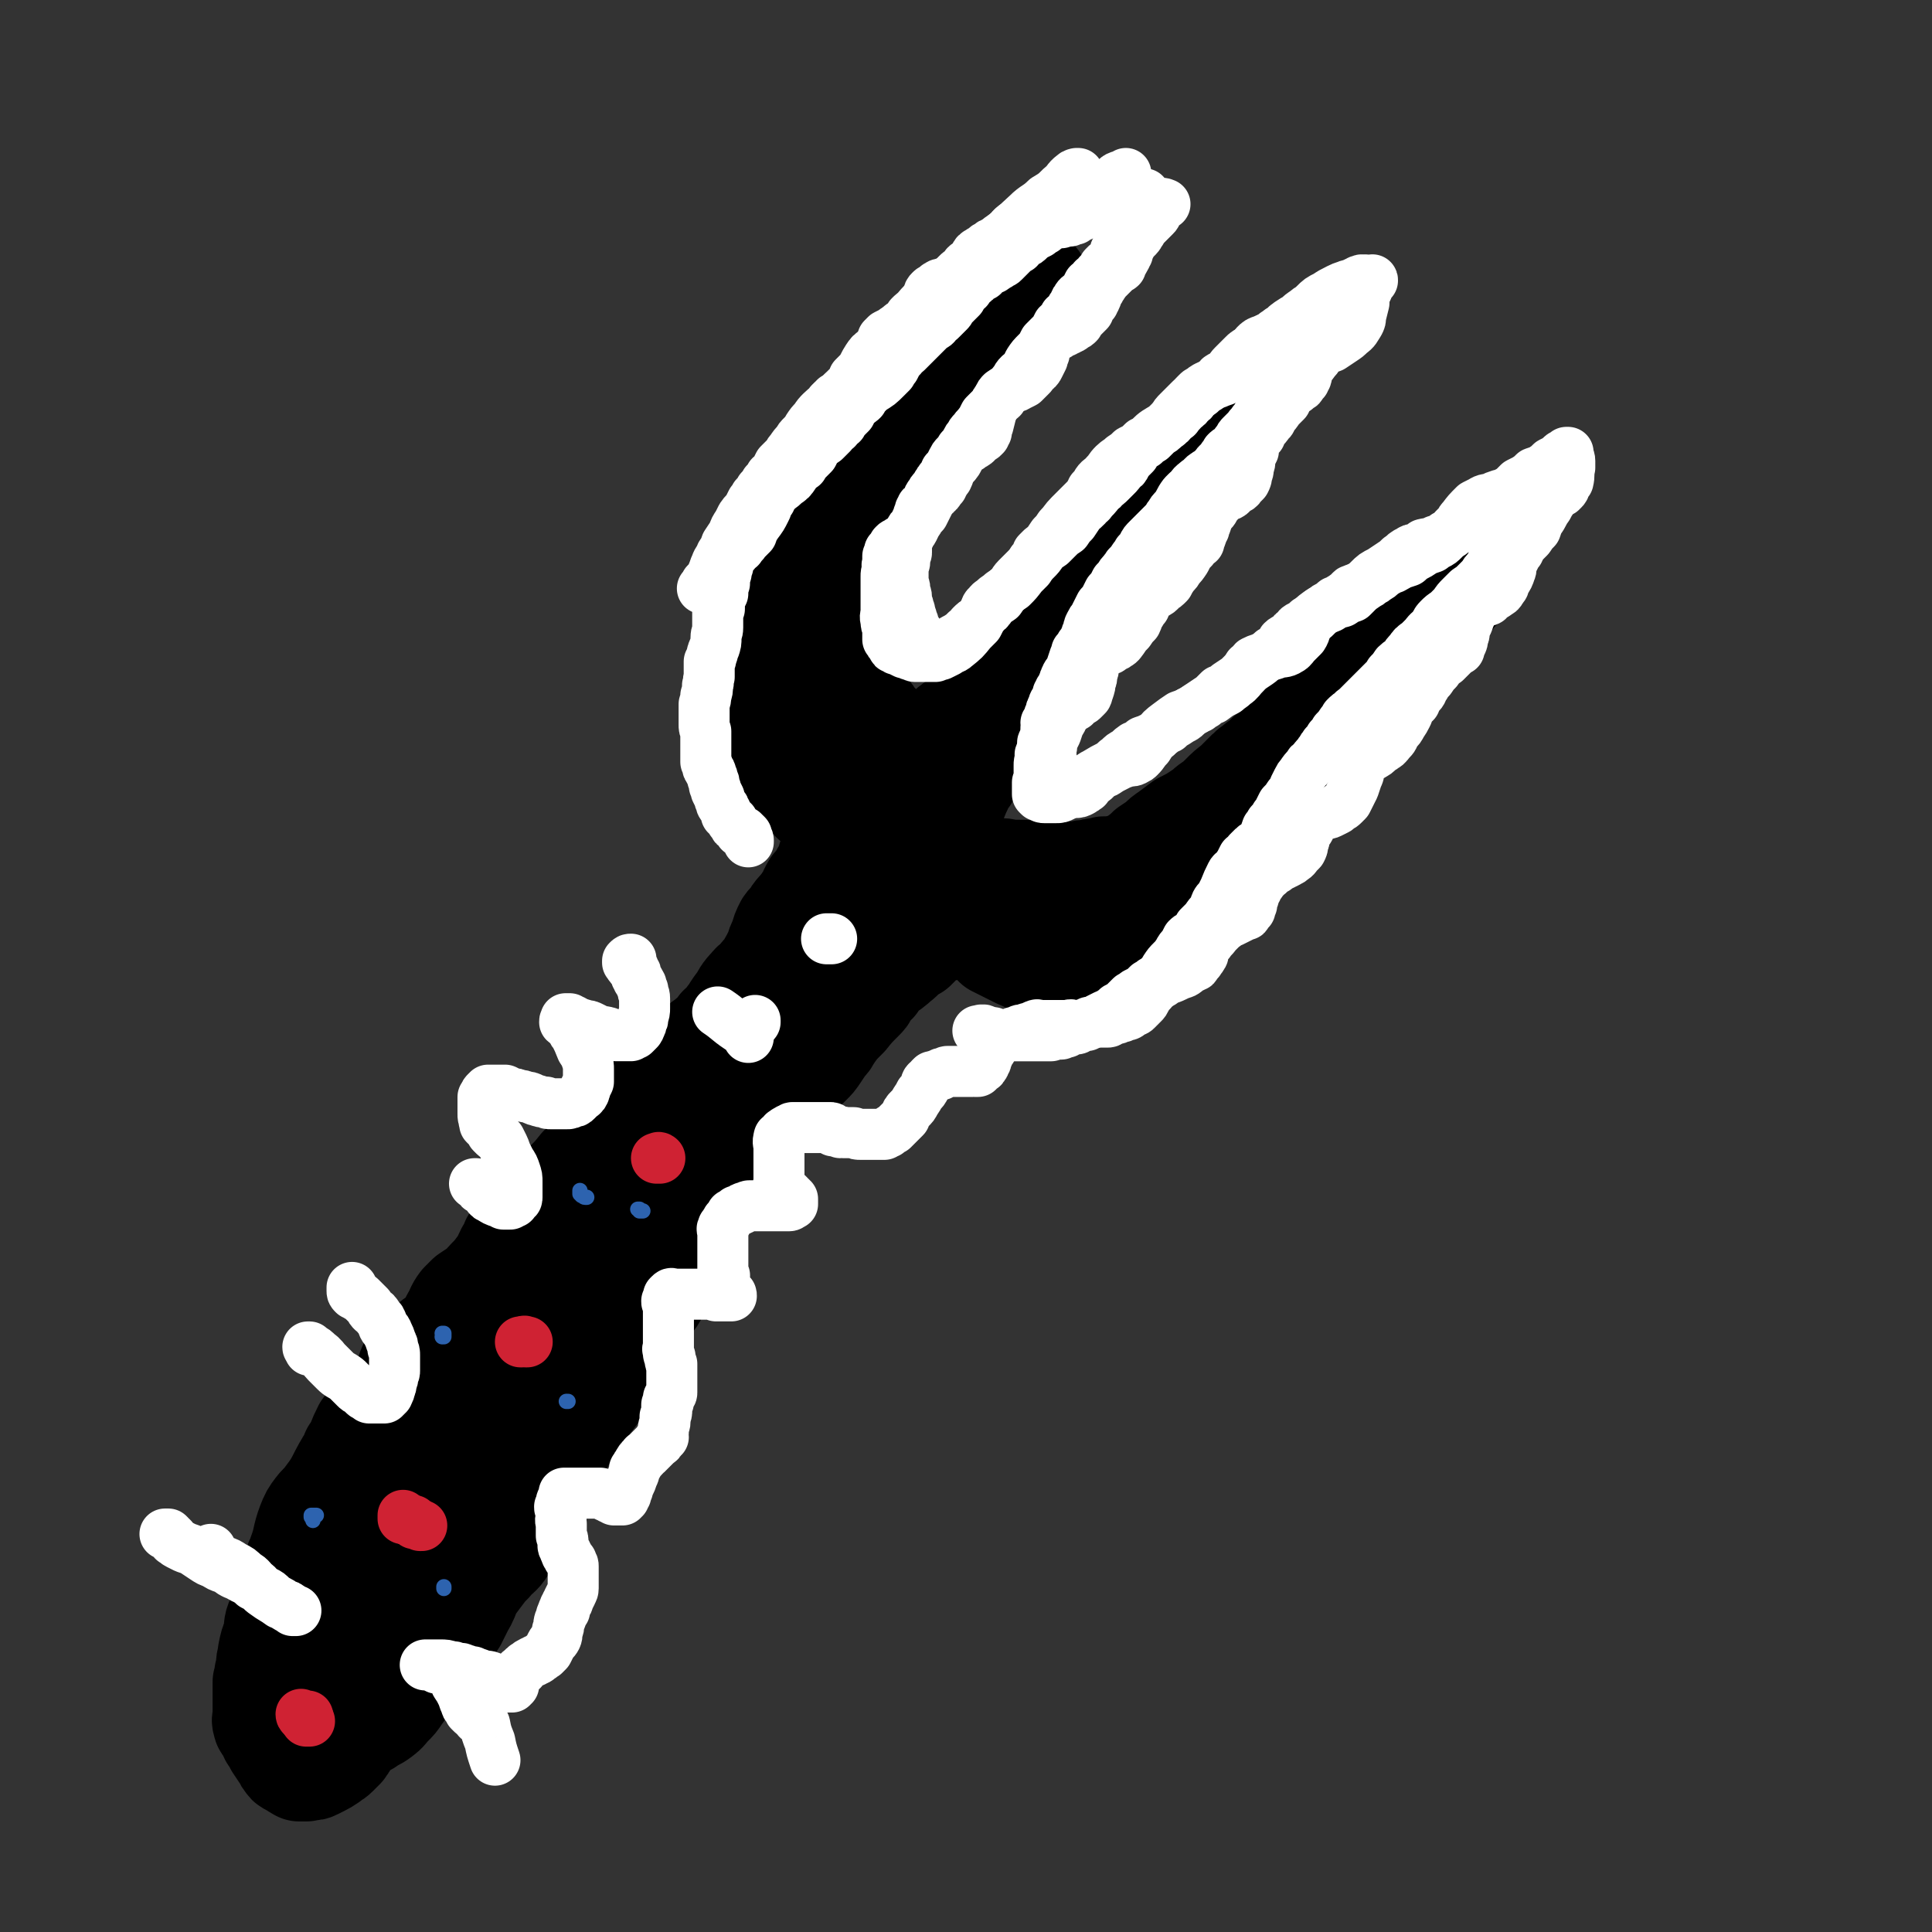
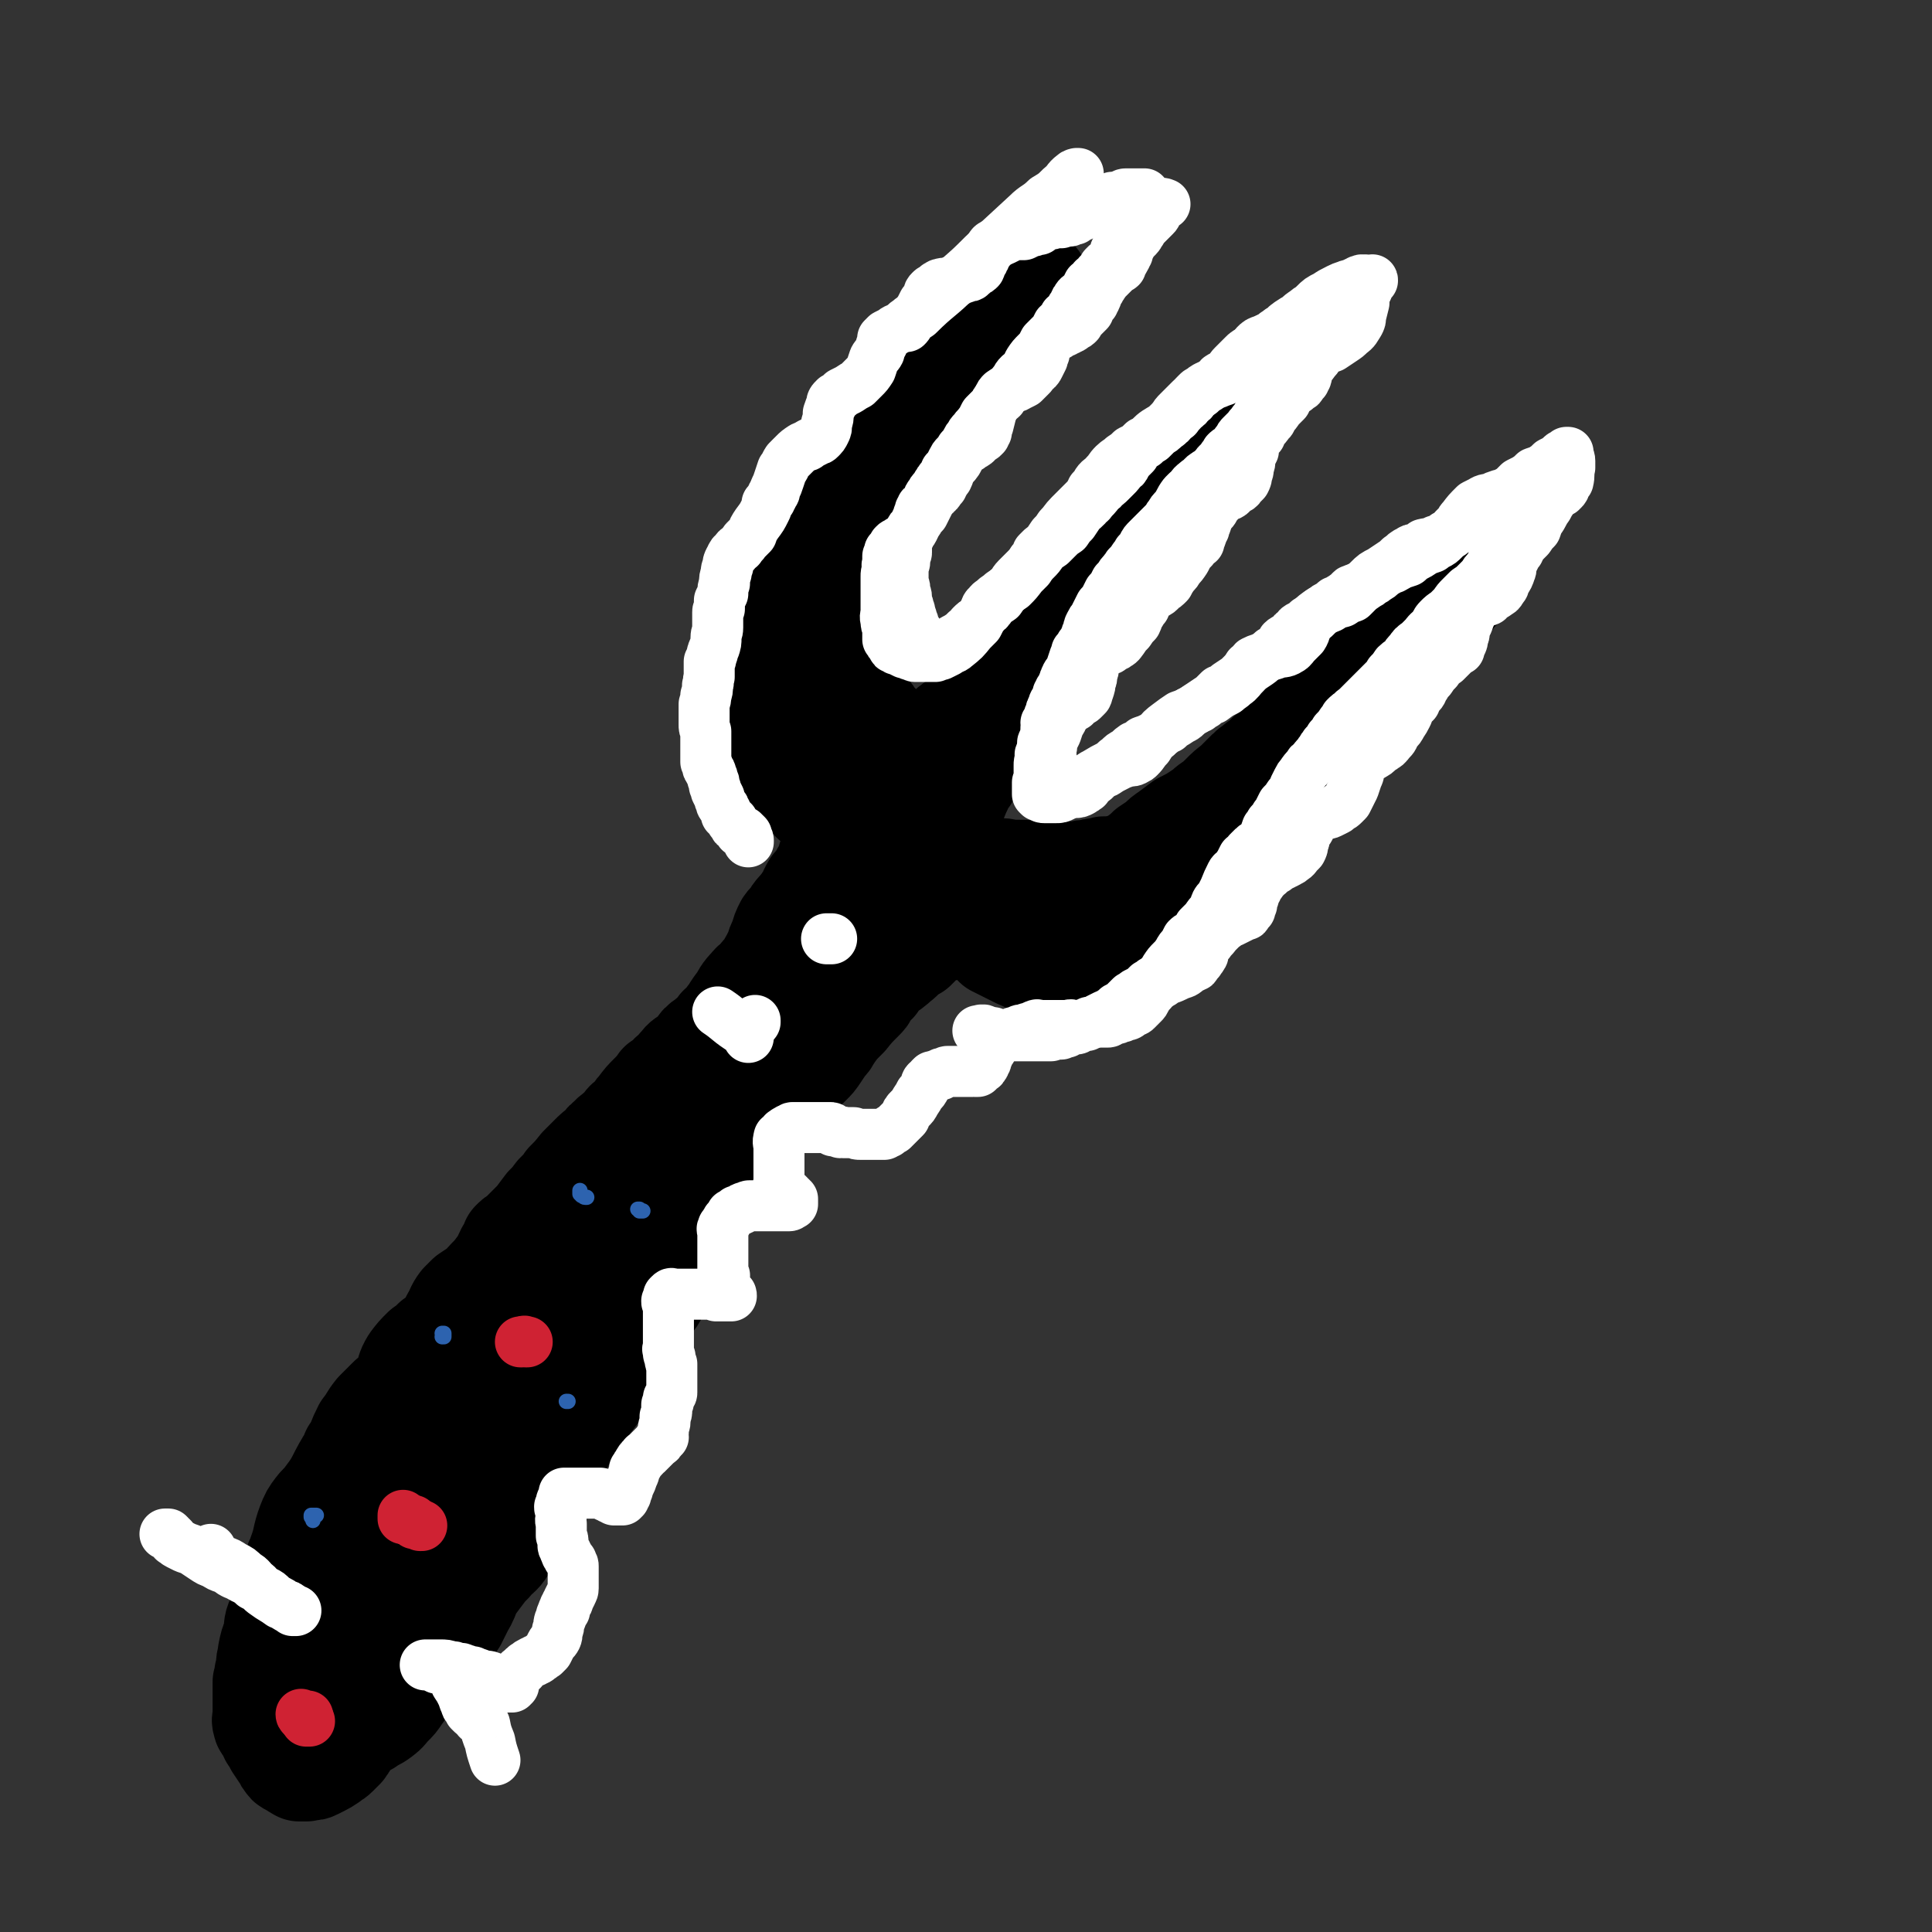
<svg xmlns="http://www.w3.org/2000/svg" viewBox="0 0 1136 1136" version="1.1">
  <rect x="0" y="0" width="1136" height="1136" fill="#333333" stroke="none" />
  <g fill="none" stroke="#000000" stroke-width="60" stroke-linecap="round" stroke-linejoin="round">
    <path d="M531,532c0,0 0,0 0,0 0,0 0,0 0,0 0,0 0,0 0,-1 0,0 0,0 0,0 -1,0 -1,0 -1,0 -1,0 -1,0 -2,0 0,0 0,0 -1,1 -1,0 -1,0 -1,1 -1,1 -1,1 -2,2 -2,2 -3,2 -5,4 -1,2 -1,3 -2,4 -4,4 -4,3 -7,7 -4,3 -3,4 -7,7 -3,5 -3,5 -7,9 -2,2 -2,2 -5,4 -3,4 -3,4 -6,8 -3,3 -3,3 -6,6 -4,4 -4,4 -8,8 -5,4 -4,4 -9,8 -4,4 -4,3 -8,7 -5,5 -5,5 -10,10 -4,4 -4,4 -7,7 -5,5 -5,5 -10,10 -4,4 -4,3 -8,7 -5,5 -5,6 -11,11 -3,4 -3,4 -7,8 -5,4 -5,4 -9,8 -5,5 -5,5 -9,10 -6,5 -6,5 -11,11 -4,3 -4,4 -8,8 -5,6 -5,6 -10,11 -5,6 -5,6 -10,11 -4,5 -4,5 -8,10 -4,5 -3,5 -7,10 -9,10 -9,10 -18,20 -4,4 -4,4 -8,8 -4,5 -3,6 -8,11 -4,5 -4,4 -9,9 -4,4 -4,4 -8,8 -3,3 -3,3 -6,7 -4,5 -3,6 -6,11 -4,5 -4,5 -8,9 -5,4 -5,4 -10,9 -3,4 -3,4 -6,8 -3,4 -2,5 -5,9 -2,3 -3,3 -5,6 -4,3 -4,2 -7,5 -5,4 -5,4 -8,9 -4,5 -4,5 -7,10 -1,3 -1,2 -3,5 -2,3 -2,3 -3,6 -3,4 -3,4 -6,9 -3,4 -3,4 -6,8 -2,4 -2,4 -5,7 -2,3 -2,3 -3,5 -2,3 -2,3 -4,6 -2,3 -2,3 -3,7 -1,4 -1,4 -2,8 -1,3 -1,4 -2,6 -2,3 -2,3 -4,6 -1,4 -1,4 -3,8 -2,4 -2,5 -4,9 -1,3 -1,3 -2,6 -1,3 -2,3 -3,5 0,2 0,2 -1,5 0,2 0,2 -1,5 0,5 0,5 0,10 0,3 0,3 0,6 0,2 0,2 0,4 0,2 -1,2 0,4 0,2 1,2 2,3 1,3 1,3 2,5 2,3 2,3 3,5 2,3 2,3 4,6 1,2 1,2 2,3 1,2 1,2 3,3 1,0 1,0 2,1 1,1 1,1 2,1 0,1 0,0 1,1 1,0 1,0 2,0 1,0 1,0 2,0 3,-1 3,0 5,-1 2,-1 2,-1 4,-2 2,-1 2,-1 5,-3 2,-2 2,-1 4,-3 2,-2 2,-2 4,-4 1,-1 1,-2 2,-3 1,-2 1,-2 3,-4 1,-2 1,-2 3,-4 3,-2 3,-2 6,-3 4,-3 4,-2 8,-5 4,-3 3,-3 6,-6 3,-3 3,-3 5,-6 3,-4 2,-4 5,-8 1,-3 1,-3 4,-5 6,-8 7,-7 13,-15 3,-4 3,-5 6,-10 3,-3 3,-3 5,-6 2,-4 2,-4 4,-8 3,-5 3,-6 5,-11 3,-4 3,-4 6,-8 3,-4 3,-4 6,-7 4,-5 5,-4 8,-9 3,-5 2,-5 5,-11 2,-4 2,-4 5,-9 3,-6 3,-6 6,-11 4,-7 3,-7 7,-14 2,-3 3,-3 5,-6 3,-5 3,-5 5,-9 3,-5 2,-5 5,-10 3,-5 3,-5 6,-10 3,-4 4,-3 7,-7 5,-7 6,-7 10,-14 3,-5 2,-6 5,-11 2,-4 2,-4 5,-9 3,-6 3,-6 6,-11 4,-6 4,-5 7,-10 3,-4 4,-4 6,-9 4,-7 4,-7 7,-14 2,-5 2,-6 4,-11 2,-6 2,-6 4,-11 3,-7 3,-7 7,-13 2,-4 2,-4 5,-8 3,-4 3,-4 6,-9 3,-5 2,-5 5,-10 2,-5 2,-5 5,-9 2,-4 3,-3 6,-6 4,-3 4,-3 8,-7 3,-2 3,-2 6,-6 3,-3 2,-3 5,-7 2,-3 1,-3 4,-6 1,-2 2,-2 4,-4 3,-3 4,-3 7,-6 3,-3 3,-3 6,-6 3,-3 3,-3 5,-6 2,-3 2,-3 4,-6 2,-2 2,-2 3,-4 2,-3 2,-3 5,-7 2,-2 2,-2 5,-5 4,-5 4,-5 9,-10 2,-2 2,-2 3,-4 1,-2 1,-2 2,-4 1,-1 1,-1 3,-2 0,-1 1,-1 1,-2 1,-1 1,-1 1,-2 1,-1 1,-1 2,-1 1,-2 1,-2 3,-3 1,-1 1,-1 2,-1 2,-2 2,-1 3,-3 2,-1 2,-1 4,-3 1,-1 1,-1 3,-3 2,-1 2,-1 4,-2 1,-1 1,-1 2,-2 1,-1 1,-2 2,-3 1,-1 1,-1 2,-1 2,-1 2,-1 3,-2 0,0 0,0 1,-1 0,0 0,0 1,-1 0,0 0,-1 1,-1 1,0 1,0 2,0 1,0 1,0 2,0 1,0 1,0 2,0 1,0 1,-1 2,-1 2,0 2,0 3,0 1,0 1,0 3,0 1,0 1,0 2,0 1,0 1,0 2,0 1,0 1,0 2,0 2,0 2,0 3,0 1,0 1,0 1,1 1,0 1,0 2,1 0,0 0,0 1,1 0,1 0,1 1,1 1,1 1,1 2,1 2,1 1,1 3,2 1,2 1,2 2,3 2,1 2,1 4,2 2,1 2,1 4,2 2,1 2,1 4,2 4,2 4,2 8,3 1,1 1,1 2,2 1,0 1,0 2,1 1,0 1,0 2,1 2,0 2,0 3,1 1,1 1,1 3,1 2,1 2,1 4,1 3,0 3,0 6,0 3,0 3,0 5,0 2,0 3,0 5,0 2,-1 1,-1 3,-2 2,0 2,0 4,-1 2,-1 2,-1 3,-2 4,-2 4,-2 7,-4 3,-3 4,-2 7,-5 4,-3 3,-3 7,-6 2,-3 2,-3 5,-5 2,-1 2,-1 4,-3 5,-4 5,-3 10,-7 5,-4 5,-4 9,-8 3,-4 3,-4 6,-8 3,-3 3,-3 6,-6 4,-3 4,-3 7,-6 9,-9 9,-9 17,-18 3,-3 3,-3 5,-5 3,-4 3,-4 6,-8 5,-5 5,-4 9,-9 5,-4 4,-4 8,-9 3,-3 3,-3 5,-6 3,-3 3,-3 6,-6 3,-5 3,-5 7,-9 5,-5 5,-5 9,-10 4,-4 4,-4 7,-7 4,-4 4,-4 7,-8 3,-4 2,-4 5,-8 4,-6 4,-6 8,-11 4,-3 4,-3 7,-6 3,-3 3,-3 5,-6 3,-3 3,-3 6,-7 2,-3 2,-3 5,-7 2,-3 2,-4 5,-7 2,-3 3,-3 5,-5 3,-2 3,-2 5,-4 2,-1 2,-1 3,-3 2,-2 2,-2 3,-4 1,-1 1,-1 2,-2 1,-1 1,-1 1,-2 1,-1 1,-1 2,-1 0,-1 1,-1 1,-1 0,-1 0,-1 0,-1 -1,-1 0,-1 0,-1 0,0 0,0 0,1 -1,1 -1,2 -2,3 -2,3 -2,3 -4,5 -3,3 -3,3 -6,5 -5,3 -5,3 -10,7 -4,3 -5,3 -8,7 -4,4 -4,5 -8,9 -3,3 -3,3 -7,6 -4,3 -5,3 -9,6 -3,2 -4,2 -7,4 -3,3 -2,3 -5,6 -5,4 -4,4 -9,8 -5,4 -5,4 -10,8 -2,2 -3,1 -5,4 -4,2 -4,2 -7,5 -4,4 -3,5 -7,9 -5,5 -5,5 -9,9 -3,2 -3,2 -6,4 -3,3 -3,3 -6,5 -2,2 -3,2 -5,4 -4,4 -4,4 -8,8 -4,3 -4,3 -8,7 -3,3 -3,3 -6,5 -3,2 -3,3 -5,4 -6,4 -6,4 -12,7 -4,3 -4,3 -8,6 -3,2 -3,2 -6,5 -3,2 -3,2 -6,4 -3,3 -3,3 -6,5 -3,2 -3,3 -7,4 -4,1 -4,1 -8,2 -2,0 -3,0 -5,0 -2,1 -2,1 -4,1 -2,0 -2,0 -5,1 -3,0 -3,0 -7,1 -5,0 -5,0 -10,0 -3,0 -3,0 -6,0 -3,0 -3,0 -6,0 -4,0 -4,0 -9,-1 -4,0 -4,0 -8,0 -4,-1 -4,-1 -8,-1 -2,-1 -2,0 -4,-1 -2,0 -2,0 -4,-1 -3,-1 -4,-1 -7,-3 -2,-1 -2,-2 -5,-4 -3,-3 -3,-3 -5,-7 -2,-2 -2,-2 -3,-5 -1,-2 -1,-2 -1,-4 -1,-2 0,-2 0,-4 1,-3 1,-2 2,-5 3,-6 3,-6 5,-11 2,-4 2,-5 5,-9 2,-4 2,-3 5,-7 2,-3 2,-3 4,-7 3,-5 2,-5 5,-10 2,-5 2,-5 5,-9 2,-3 3,-3 6,-5 4,-5 5,-5 9,-10 4,-5 4,-6 7,-11 2,-4 2,-4 4,-8 2,-3 2,-3 4,-6 3,-4 3,-5 6,-9 4,-5 4,-5 8,-10 3,-3 3,-3 6,-7 2,-3 2,-3 5,-6 3,-5 3,-5 7,-10 3,-5 3,-5 6,-10 4,-4 4,-3 8,-7 3,-3 4,-3 7,-7 3,-4 2,-4 5,-8 3,-5 2,-5 6,-10 3,-3 4,-3 7,-6 5,-3 5,-3 9,-7 2,-2 2,-2 4,-5 2,-3 2,-4 5,-7 2,-3 2,-3 4,-6 1,-1 1,-1 2,-3 2,-1 2,-1 4,-3 1,0 1,0 2,-1 1,0 1,0 1,0 1,0 1,0 1,0 1,0 1,0 1,0 0,0 -1,0 -2,0 -1,1 -1,1 -3,2 -3,3 -3,3 -5,6 -3,4 -2,5 -5,9 -3,4 -3,4 -6,7 -4,3 -4,3 -8,6 -5,3 -5,3 -9,7 -4,4 -4,5 -8,10 -3,3 -2,4 -6,7 -3,3 -3,3 -6,6 -5,3 -6,3 -10,7 -4,3 -4,3 -7,7 -3,5 -2,5 -5,10 -2,3 -2,3 -5,6 -3,3 -4,2 -7,5 -4,3 -4,3 -8,6 -3,4 -3,5 -6,9 -2,3 -2,3 -4,6 -2,2 -1,3 -3,5 -2,2 -2,1 -4,3 -3,2 -4,2 -7,4 -3,3 -3,3 -6,7 -4,3 -4,3 -7,7 -1,2 -1,2 -3,5 -2,2 -1,3 -3,5 -2,1 -3,1 -5,2 -3,2 -3,2 -6,4 -3,3 -3,3 -6,5 -3,2 -3,2 -6,5 -2,2 -2,2 -4,4 -1,2 -1,2 -2,3 -1,1 -1,1 -2,1 -5,1 -5,1 -10,2 -2,0 -2,0 -5,-1 -3,0 -3,0 -5,-1 -2,-1 -2,-1 -3,-2 -1,-1 -1,-1 -1,-1 -1,-1 -1,-1 -1,-2 -2,-1 -2,-1 -3,-2 -1,-2 -1,-2 -2,-4 -2,-2 -2,-2 -4,-4 -1,-2 -1,-2 -3,-4 -2,-1 -2,-1 -3,-3 -3,-2 -3,-2 -5,-5 -2,-5 -2,-5 -4,-9 -2,-4 -3,-4 -4,-8 -1,-2 -1,-2 -1,-5 -1,-3 0,-3 0,-7 0,-6 0,-6 0,-13 0,-4 -1,-4 0,-9 0,-3 1,-3 1,-6 2,-4 1,-4 3,-9 1,-6 1,-6 3,-12 1,-3 2,-3 3,-6 2,-5 2,-5 5,-10 2,-7 3,-7 5,-13 2,-5 1,-5 3,-10 1,-4 1,-4 2,-8 2,-6 1,-6 4,-11 5,-9 5,-9 11,-17 4,-5 5,-4 8,-10 4,-5 3,-5 7,-11 5,-7 5,-7 10,-14 4,-7 4,-7 9,-13 4,-5 4,-5 8,-9 2,-3 2,-3 5,-6 2,-4 2,-4 5,-8 3,-4 3,-4 6,-8 4,-3 4,-3 8,-6 2,-2 2,-2 5,-3 1,-1 1,-1 3,-2 1,-1 1,-1 1,-1 1,-1 1,-1 1,-2 0,0 0,0 0,0 0,0 0,0 0,0 0,0 0,0 -1,0 -1,1 -1,1 -3,2 -5,3 -6,3 -10,6 -5,3 -5,3 -10,7 -3,4 -2,4 -6,8 -2,3 -2,3 -6,6 -4,3 -5,3 -9,6 -8,8 -8,9 -15,17 -3,4 -3,4 -6,7 -3,4 -4,3 -7,7 -5,5 -5,5 -9,11 -4,5 -4,5 -7,10 -2,3 -2,3 -4,6 -2,4 -2,5 -4,9 -2,5 -2,5 -5,10 -2,5 -2,5 -6,9 -2,2 -2,2 -4,4 -3,4 -3,4 -5,7 -3,5 -3,5 -5,10 -1,4 -1,4 -2,8 -1,3 -1,3 -3,6 -1,3 0,3 -2,5 -2,5 -3,5 -6,10 -2,5 -2,5 -4,10 -2,3 -3,3 -5,6 -2,2 -2,1 -3,4 -2,3 -2,3 -4,7 -1,4 -1,4 -2,8 -1,4 0,4 -1,8 0,2 0,2 0,5 -1,3 -1,3 -1,6 -1,4 -1,4 -1,8 0,4 0,4 0,8 0,3 0,3 0,6 0,3 0,3 0,6 0,3 0,3 1,7 0,4 0,4 1,8 0,4 0,4 1,7 0,2 0,2 1,5 1,2 1,2 2,4 1,2 1,2 2,4 3,3 3,3 6,6 3,4 3,4 6,8 4,5 4,4 9,9 1,1 1,1 2,2 1,1 1,1 3,3 1,2 1,2 3,3 3,3 3,3 5,5 3,2 3,2 5,4 3,2 3,2 5,4 2,2 2,2 4,3 1,1 1,0 2,1 1,1 1,1 1,1 1,1 1,1 2,1 0,1 0,1 1,1 0,1 0,1 1,2 0,0 1,0 1,1 0,0 0,0 1,1 0,1 0,1 1,2 0,2 0,2 1,4 0,2 0,2 0,5 0,3 0,3 1,5 0,3 0,3 0,6 -1,3 -1,3 -1,5 -1,2 -1,2 -1,3 -1,2 -1,2 -2,3 0,2 0,2 -1,3 -1,4 -1,4 -2,7 -1,4 -1,5 -2,8 -2,4 -2,4 -4,7 -2,2 -2,2 -4,4 -2,1 -2,1 -4,2 -2,2 -2,2 -4,3 -2,2 -2,2 -4,4 -2,3 -2,4 -3,7 -2,3 -1,3 -3,6 -1,3 -2,3 -4,5 -3,2 -3,3 -7,4 -4,3 -4,2 -9,4 -3,2 -3,1 -6,3 -2,1 -2,1 -4,3 -2,1 -2,1 -4,3 -4,3 -4,3 -7,5 -3,3 -3,2 -6,5 -3,2 -3,2 -6,5 -2,1 -2,1 -4,2 -1,1 -1,1 -2,2 -2,1 -2,1 -4,2 -1,0 -1,0 -3,1 -1,0 -1,0 -3,0 -1,0 -1,0 -2,0 -1,0 -1,0 -2,0 0,0 0,0 -1,0 0,0 0,0 0,0 0,0 0,0 0,0 1,-2 2,-2 3,-4 3,-4 2,-5 4,-9 2,-5 2,-5 3,-10 1,-3 1,-3 3,-6 1,-4 0,-4 2,-8 5,-9 6,-9 12,-17 3,-4 3,-4 6,-7 3,-4 4,-4 6,-8 3,-5 3,-6 6,-11 3,-8 3,-8 7,-15 3,-6 4,-5 8,-11 3,-4 2,-4 5,-9 3,-3 3,-3 5,-7 3,-4 3,-5 4,-9 2,-5 1,-5 3,-9 1,-3 1,-3 2,-6 1,-2 1,-2 2,-4 2,-2 1,-3 3,-4 1,-1 1,0 3,-1 0,0 0,-1 1,-1 0,0 1,0 1,0 0,1 -1,1 -2,2 -1,2 -1,2 -3,5 -2,4 -2,4 -4,9 -2,4 -2,4 -4,7 -1,3 -1,3 -2,5 -2,2 -2,3 -3,5 -2,5 -3,5 -5,9 -3,6 -3,6 -6,11 -2,3 -3,3 -6,6 -2,3 -3,2 -5,5 -2,4 -2,4 -3,8 -2,4 -2,4 -3,8 -2,4 -1,4 -3,7 -1,3 0,3 -2,5 -2,2 -2,2 -5,4 -2,2 -3,1 -5,4 -4,4 -4,5 -7,10 -2,3 -2,3 -4,6 -2,2 -2,2 -4,5 -1,1 -1,1 -2,2 -2,1 -1,1 -2,3 -2,2 -2,2 -5,4 -2,2 -3,2 -5,4 -3,4 -3,4 -6,7 -3,2 -4,2 -6,5 -2,2 -2,2 -3,4 -1,1 -1,1 -3,2 -1,1 -1,2 -2,3 -2,1 -2,1 -4,2 -2,3 -2,3 -5,6 -4,4 -4,4 -7,8 -2,2 -2,3 -4,5 -2,3 -3,2 -5,5 -1,1 -1,2 -2,3 -2,1 -2,1 -3,2 -2,2 -2,1 -3,3 -3,2 -3,2 -5,5 -4,3 -4,3 -7,6 -3,3 -3,3 -6,6 -4,5 -4,5 -8,9 -1,2 -1,2 -2,3 -2,2 -2,2 -4,4 -3,4 -3,4 -6,7 -3,4 -3,4 -6,8 -3,3 -3,3 -6,6 -2,2 -2,2 -4,4 -2,1 -2,1 -4,3 -1,3 -1,3 -3,6 -2,4 -2,5 -5,9 -3,4 -3,4 -6,7 -3,3 -3,4 -6,6 -3,2 -3,2 -6,4 -2,2 -2,2 -4,4 -3,4 -2,4 -5,9 -2,4 -2,4 -5,8 -2,3 -3,3 -6,5 -3,3 -3,3 -6,5 -4,4 -4,4 -7,8 -3,5 -2,5 -4,10 -2,4 -1,4 -3,7 -2,3 -3,2 -6,4 -4,4 -4,4 -8,8 -4,5 -3,5 -7,10 -2,4 -2,4 -4,9 -1,2 -1,2 -3,5 -1,3 -1,3 -3,6 -6,10 -5,11 -12,20 -2,4 -3,3 -6,7 -3,4 -3,4 -5,9 -3,8 -2,9 -5,17 -1,3 -1,3 -2,5 -1,5 -1,5 -2,10 -1,5 -1,5 -2,10 -1,4 -1,4 -3,7 -2,4 -3,3 -4,7 -2,4 -1,5 -2,10 -2,5 -2,5 -3,10 0,3 -1,3 -1,7 0,4 0,4 0,7 0,5 0,5 0,10 0,4 0,4 1,8 0,1 0,1 1,3 2,2 2,2 5,4 1,1 1,1 2,1 3,1 3,2 5,2 2,1 2,0 3,0 2,0 2,0 4,0 3,-1 3,-1 7,-1 4,-1 4,-1 9,-2 4,-2 4,-2 7,-5 4,-3 3,-4 6,-8 3,-5 3,-5 6,-9 4,-5 4,-4 8,-8 4,-5 5,-4 9,-9 3,-5 3,-6 6,-12 2,-4 2,-4 4,-9 3,-7 3,-7 6,-14 2,-6 2,-6 5,-13 3,-5 4,-4 8,-9 4,-7 4,-7 8,-14 2,-5 1,-5 3,-10 2,-5 2,-5 5,-10 4,-8 5,-8 10,-16 5,-7 5,-6 9,-14 4,-8 3,-8 7,-16 7,-16 7,-16 15,-31 4,-8 6,-7 10,-14 4,-7 3,-8 7,-15 3,-5 3,-5 6,-9 4,-5 5,-5 10,-9 4,-5 4,-5 8,-10 3,-4 3,-4 5,-8 2,-2 2,-3 3,-5 1,-2 1,-2 2,-4 1,-1 1,-2 3,-3 1,-1 1,-1 2,-1 0,0 1,0 1,0 0,0 0,1 -1,1 -1,1 -1,0 -2,1 -4,5 -4,5 -7,10 -5,6 -4,7 -9,13 -4,5 -5,5 -10,10 -6,7 -6,7 -11,15 -4,6 -4,6 -8,12 -6,6 -7,6 -13,12 -6,7 -5,7 -11,15 -4,4 -4,4 -7,9 -7,7 -8,6 -15,14 -5,6 -4,7 -9,13 -3,5 -3,5 -7,10 -6,8 -6,8 -12,16 -4,5 -5,5 -9,10 -3,6 -3,6 -6,12 -3,6 -2,6 -6,11 -3,4 -4,4 -8,7 -3,3 -3,3 -6,6 -3,4 -3,4 -6,9 -3,4 -3,4 -5,9 -1,2 -1,2 -2,4 -2,2 -2,2 -4,3 -2,2 -2,2 -3,3 -2,1 -2,1 -4,2 -1,1 -2,1 -3,2 -1,2 -1,2 -2,4 -1,2 -1,2 -1,5 -1,1 0,1 0,2 0,0 -1,0 0,1 0,1 0,1 2,1 2,1 2,0 5,1 " />
  </g>
  <g fill="none" stroke="#FFFFFF" stroke-width="30" stroke-linecap="round" stroke-linejoin="round">
    <path d="M440,495c0,0 0,0 0,0 0,-1 0,-1 0,-1 0,-1 -1,-1 -1,-2 0,0 0,0 0,-1 0,0 0,0 -1,-1 0,0 0,0 -1,0 0,0 0,0 0,-1 -1,0 -1,0 -2,0 0,-1 0,-1 -1,-2 0,0 0,0 -1,-1 -1,0 -1,0 -1,-1 -1,-1 -1,-1 -1,-2 -1,0 -1,0 -1,-1 -1,-1 -1,-1 -2,-2 0,-1 0,-1 -1,-1 0,-2 0,-2 -1,-3 0,-1 0,-1 -1,-2 -1,-1 -1,-1 -1,-2 -1,-2 -1,-2 -1,-3 -1,-2 -1,-2 -2,-4 0,-1 0,-1 -1,-3 0,-2 0,-2 -1,-4 0,-1 0,-1 -1,-3 0,-1 0,-1 -1,-2 -1,-2 -1,-1 -1,-3 -1,-1 0,-1 -1,-2 0,-1 0,-1 0,-2 0,-2 0,-2 0,-4 0,-3 0,-3 0,-6 0,-3 0,-3 0,-6 -1,-2 -1,-2 -1,-4 0,-1 0,-1 0,-3 0,-1 0,-1 0,-2 0,-1 0,-1 0,-3 0,-1 0,-1 0,-2 0,-1 0,-1 0,-2 1,-3 1,-3 1,-5 1,-3 1,-3 1,-6 1,-2 0,-2 1,-5 0,-2 0,-2 0,-4 0,-1 0,-1 0,-3 0,-1 0,-1 0,-2 1,-1 1,-1 1,-2 1,-2 0,-2 1,-3 0,-1 0,-1 1,-3 1,-3 1,-3 1,-6 0,-3 1,-3 1,-6 0,-3 0,-3 0,-5 0,-2 0,-2 0,-4 0,-1 0,-1 1,-2 0,-1 0,-1 0,-3 0,-1 0,-1 0,-2 1,-2 1,-2 2,-4 0,-3 0,-3 1,-6 0,-3 0,-3 1,-6 0,-2 0,-2 1,-4 0,-2 0,-2 1,-4 1,-1 1,-1 1,-2 1,-2 1,-1 2,-2 1,-2 1,-2 3,-3 1,-2 2,-2 3,-4 2,-2 2,-2 4,-4 1,-3 1,-3 3,-6 3,-4 3,-4 5,-8 1,-2 1,-2 1,-4 1,-1 1,-1 2,-2 0,-1 0,-1 1,-2 0,-1 0,-1 1,-2 1,-1 0,-1 1,-3 1,-2 1,-2 2,-5 1,-3 1,-3 2,-6 2,-2 1,-2 3,-5 2,-2 2,-2 4,-4 2,-2 2,-2 5,-4 2,-1 2,0 4,-2 2,-1 2,-1 4,-2 1,-1 1,0 2,-1 2,-2 2,-2 3,-4 1,-2 1,-2 1,-5 1,-3 1,-3 1,-6 1,-3 1,-3 2,-5 0,-2 0,-2 2,-4 2,-1 2,-1 4,-3 2,-1 2,-1 4,-2 3,-2 3,-2 5,-3 2,-2 2,-2 4,-4 2,-2 2,-2 4,-5 1,-3 1,-3 2,-6 1,-2 2,-2 3,-4 0,-1 0,-1 1,-3 0,-1 0,-1 1,-2 0,-2 0,-2 0,-3 1,-1 1,-1 2,-2 2,-1 2,-1 4,-2 2,-2 2,-1 5,-3 2,-1 2,-2 4,-3 2,-2 3,-2 5,-4 1,-1 1,-2 2,-3 1,-2 1,-2 2,-4 1,-1 1,-1 2,-2 0,-1 0,-1 1,-2 0,-2 0,-2 1,-3 1,-1 1,-1 2,-1 1,-1 1,-1 2,-2 1,0 1,-1 2,-1 3,-1 3,0 5,-1 3,-1 3,0 5,-1 2,-1 2,-1 5,-2 1,-1 2,0 3,-1 1,-1 1,-1 2,-2 2,-1 2,-1 3,-2 1,-2 0,-2 1,-3 1,-1 1,-1 1,-2 1,-1 1,-1 1,-2 1,-2 1,-2 2,-3 0,-1 0,-1 1,-2 1,-2 1,-2 4,-3 1,-1 2,-1 4,-2 2,-1 2,-1 4,-2 2,-1 2,-1 4,-1 2,0 2,0 4,0 2,-1 2,-1 4,-2 1,0 1,0 1,0 1,0 1,-1 2,-1 0,0 0,0 1,0 0,0 0,0 1,0 0,-1 1,-1 1,-1 1,0 0,-1 1,-1 2,-1 2,0 3,-1 2,0 2,0 4,-1 2,0 2,0 4,0 3,-1 3,-1 5,-1 2,-1 2,-1 3,-1 1,-1 1,-1 3,-2 1,0 1,0 2,-1 1,0 1,0 2,-1 1,0 1,0 1,-1 1,-1 1,-1 1,-1 1,-1 1,-1 1,-1 1,-1 1,-1 2,-2 0,0 0,0 1,-1 2,0 2,0 4,-1 3,-1 3,-1 5,-2 2,0 2,0 5,-1 2,0 1,-1 3,-1 2,0 2,0 3,0 1,0 1,0 2,0 1,0 1,0 2,0 1,0 1,0 1,0 1,0 1,0 1,0 0,0 0,0 1,0 0,0 0,0 1,0 0,1 -1,1 -1,2 0,1 1,1 1,1 0,1 1,1 1,2 0,2 0,2 0,3 0,1 -1,1 -1,1 -3,-1 -3,-1 -5,-2 " />
    <path d="M685,120c0,0 0,0 0,0 0,0 0,0 0,0 0,0 0,0 0,0 0,0 0,0 0,0 -1,0 -1,-1 -2,0 0,0 0,0 0,1 -1,1 -1,0 -1,1 -1,0 0,1 -1,1 0,1 0,1 -1,1 0,2 0,2 -1,3 -2,2 -2,2 -4,4 -2,2 -2,2 -3,3 -1,1 -1,1 -1,2 -1,1 -1,2 -2,3 -1,1 -1,1 -2,2 -1,1 -1,1 -2,3 -1,1 -1,1 -1,2 -1,1 -1,1 -1,3 -1,1 -1,1 -1,2 -1,2 -1,2 -2,3 -1,1 -1,1 -1,3 -1,1 -1,0 -2,1 -1,1 -1,1 -2,2 -1,1 -1,1 -1,1 -1,1 -1,1 -2,2 -1,1 -1,1 -1,1 -1,1 -1,1 -2,2 0,0 0,1 -1,2 0,0 0,0 -1,1 0,1 0,1 -1,2 -1,2 -1,3 -2,5 -1,1 -1,1 -1,2 -2,2 -2,2 -3,5 -1,1 -1,1 -2,2 -1,1 -1,1 -2,2 -1,1 -1,1 -2,3 -1,1 -1,1 -3,2 -1,1 -1,1 -2,1 -1,1 -1,1 -2,1 -1,1 -1,1 -2,1 -2,1 -2,1 -3,2 -2,1 -2,1 -3,1 -1,2 -1,2 -2,3 -1,2 -1,1 -2,3 -1,2 -1,2 -1,4 -1,2 -1,2 -1,3 -1,2 -1,2 -2,4 -1,2 -1,2 -3,3 -1,2 -1,2 -2,3 -1,1 -1,1 -2,2 -1,1 -1,1 -2,2 -2,1 -2,1 -4,2 -1,1 -2,0 -3,1 -3,1 -3,1 -6,3 -1,1 -1,1 -2,3 -1,2 -1,2 -2,4 -1,2 -1,2 -2,4 -1,4 -1,4 -2,8 -1,2 -1,2 -1,4 -1,1 -1,1 -1,2 -1,0 -1,0 -1,1 -1,1 -2,0 -2,1 -2,1 -1,2 -3,3 -1,1 -2,0 -3,2 -2,1 -2,1 -4,3 -2,3 -2,3 -3,5 -2,3 -2,2 -4,5 -1,2 -1,3 -2,5 -1,1 -1,1 -2,3 -1,1 -1,1 -1,2 -1,1 -1,1 -2,2 0,1 0,1 -1,1 0,1 0,1 -1,1 0,1 0,1 -1,1 -1,2 -2,1 -2,3 -1,2 -1,2 -2,4 -1,2 -1,2 -2,4 -2,2 -2,2 -3,4 -3,4 -2,5 -5,8 -1,2 -1,2 -2,3 -1,0 -1,0 -3,1 -1,0 -1,0 -2,1 -1,1 -1,0 -2,1 -1,1 -1,1 -1,2 -1,1 -1,1 -2,2 0,1 0,1 -1,3 0,2 0,2 0,4 -1,2 0,2 0,4 -1,2 -1,2 -1,4 0,2 0,2 0,5 0,1 0,1 0,1 0,2 0,2 0,3 0,1 0,1 0,2 0,1 0,1 0,2 0,0 0,0 0,1 0,0 0,0 0,1 0,1 0,1 0,2 0,2 0,2 0,4 0,2 -1,2 0,5 0,2 0,2 1,4 0,2 0,2 0,4 0,2 0,2 0,3 1,2 1,1 2,2 0,1 0,1 1,2 0,1 0,1 1,1 1,1 1,1 2,1 2,1 2,1 4,2 1,0 1,0 3,1 2,0 2,1 3,1 1,0 1,0 3,0 1,0 1,0 2,0 1,0 1,0 2,0 0,0 0,0 1,0 0,0 0,0 1,0 0,0 0,0 1,0 1,0 1,0 2,0 1,-1 1,-1 3,-1 2,-1 2,-1 4,-2 2,-2 3,-1 5,-3 5,-4 5,-4 9,-9 2,-2 2,-2 4,-4 1,-2 1,-2 2,-4 1,-2 1,-2 2,-3 1,-2 0,-3 2,-4 1,-2 2,-2 3,-3 2,-2 3,-2 5,-4 3,-2 3,-2 6,-4 3,-3 3,-3 6,-7 2,-2 2,-2 4,-4 1,-2 1,-2 2,-4 1,-1 1,-1 2,-2 1,-2 1,-2 1,-3 1,-1 1,-1 2,-2 1,-1 1,-1 3,-2 2,-3 2,-3 4,-6 2,-2 2,-2 4,-5 3,-3 3,-4 6,-7 2,-2 2,-2 4,-4 2,-2 2,-2 3,-3 2,-2 2,-2 3,-3 0,0 0,0 1,-1 1,-1 1,-1 1,-2 1,-1 1,-1 1,-2 2,-2 2,-2 3,-4 2,-3 3,-2 5,-5 3,-3 2,-3 5,-6 2,-2 3,-2 5,-4 3,-2 3,-2 5,-4 2,-1 2,-1 4,-2 1,-1 1,-1 2,-2 0,0 0,0 1,-1 1,0 1,0 2,-1 3,-2 3,-3 6,-5 3,-2 4,-2 6,-4 3,-3 3,-3 6,-5 2,-3 2,-2 4,-5 2,-1 2,-1 3,-3 2,-1 2,-1 3,-3 0,-1 0,-1 1,-2 1,-1 1,-1 1,-1 1,-1 1,-1 2,-1 2,-2 2,-2 4,-3 3,-1 3,-1 6,-2 2,-1 3,-1 5,-2 3,-2 3,-2 6,-4 1,-1 1,-1 3,-3 1,-2 1,-2 2,-4 1,-1 1,-1 2,-2 1,-2 1,-2 2,-4 1,-1 1,-2 2,-3 2,-2 2,-2 5,-3 4,-2 4,-1 8,-3 4,-1 4,-1 7,-2 2,-1 2,-1 5,-2 1,-1 1,-2 2,-4 2,-2 2,-2 4,-4 2,-3 2,-3 4,-6 3,-3 3,-3 7,-5 3,-2 3,-2 7,-4 2,-1 2,-1 5,-2 2,-1 2,0 4,-1 1,-1 1,-1 2,-1 1,-1 1,-1 2,-1 1,-1 1,0 2,0 1,-1 1,0 2,0 1,0 1,0 1,0 1,0 1,0 1,0 1,0 1,-1 1,0 -1,0 -1,1 -2,2 -1,2 -1,2 -1,3 -2,4 -2,4 -2,8 -1,4 -1,4 -2,8 0,2 0,2 -1,4 -2,3 -2,4 -5,6 -2,2 -2,2 -5,4 -3,2 -3,2 -6,4 -3,1 -3,1 -6,3 -2,2 -2,3 -4,5 -2,3 -2,2 -4,5 -1,2 0,2 -1,5 -1,1 -1,1 -1,2 -1,1 -1,1 -2,2 0,1 0,1 -1,1 -1,1 -1,1 -2,2 -2,1 -2,1 -4,2 -1,2 -1,2 -2,5 -2,2 -2,2 -4,4 -2,3 -2,3 -4,5 -1,2 0,2 -2,3 -1,2 -1,2 -2,3 -1,1 -1,1 -2,2 0,1 0,1 -1,3 0,0 0,0 -1,1 -1,0 -1,0 -1,1 -1,0 0,0 -1,1 0,0 0,0 -1,1 0,1 0,1 0,2 0,1 0,1 0,3 -1,2 -1,2 -2,5 0,2 0,2 -1,5 0,2 0,2 -1,4 0,2 0,2 -1,4 -1,1 -1,1 -2,2 -1,1 -1,2 -2,2 -1,1 -2,1 -3,1 -1,1 0,2 -2,3 -1,0 -1,0 -3,1 -2,1 -2,1 -3,3 -2,2 -2,2 -3,4 -1,2 -2,2 -3,4 -1,2 -1,2 -2,5 -1,1 -1,1 -1,3 -1,1 -1,1 -1,2 -1,3 -1,3 -2,5 0,0 0,0 0,1 -1,0 -1,0 -2,1 0,1 0,1 -1,1 0,1 0,1 -1,2 -1,1 -1,1 -2,2 -1,2 -1,2 -2,4 -2,3 -2,3 -4,5 -1,2 -1,2 -3,4 -2,3 -2,3 -3,5 -2,2 -2,2 -4,3 -1,1 -1,2 -2,2 -1,1 -1,1 -2,1 -1,1 -1,1 -2,2 0,0 0,0 -1,1 -1,1 -1,1 -2,2 -1,1 -1,1 -1,3 -2,2 -1,2 -3,4 -1,2 -1,3 -2,5 -2,2 -2,2 -4,5 -2,2 -2,2 -4,5 -1,1 -1,2 -3,3 -1,1 -2,1 -4,2 0,1 -1,1 -2,1 -1,1 -1,1 -2,1 -1,1 -1,1 -2,2 -1,1 -1,1 -2,2 -1,2 -1,2 -2,5 0,2 0,2 -1,4 0,3 0,3 -1,5 0,2 0,2 -1,5 -1,1 0,1 -1,3 -1,1 -1,1 -2,2 -1,1 -1,1 -2,1 -2,1 -2,2 -3,3 -1,0 -1,0 -3,1 -1,2 -1,2 -3,4 -2,3 -1,3 -3,5 -1,3 -1,3 -2,6 -1,2 -1,2 -2,4 -1,3 0,3 -1,5 0,1 0,1 0,2 -1,1 0,1 0,2 -1,1 -1,1 -1,1 0,0 0,1 0,1 0,1 -1,1 -1,1 0,1 0,1 0,1 0,2 0,2 0,4 0,1 0,1 0,2 0,1 1,1 1,2 1,2 1,2 1,3 1,2 1,2 3,3 1,2 1,2 3,2 2,1 2,1 4,1 2,1 2,1 4,1 2,0 2,0 4,-1 2,-1 1,-1 3,-2 1,-2 1,-2 2,-3 2,-1 2,-1 3,-2 1,-1 1,-1 2,-2 2,-2 2,-1 4,-2 3,-2 3,-2 7,-4 2,-1 2,-1 5,-2 3,-1 3,0 5,-1 2,-1 2,-1 3,-2 3,-3 2,-3 5,-6 2,-3 2,-4 5,-6 3,-4 3,-4 7,-7 4,-3 4,-3 7,-5 3,-1 3,-1 5,-2 2,-1 2,-1 4,-2 1,-1 1,-1 2,-1 1,-1 1,-1 3,-2 2,-2 2,-2 5,-3 4,-3 4,-3 8,-5 2,-2 3,-2 5,-4 3,-2 3,-3 5,-5 2,-2 2,-2 3,-5 2,-1 2,-2 3,-3 2,-1 2,-1 5,-2 4,-2 4,-1 9,-3 3,-1 4,0 7,-2 2,-1 2,-2 4,-4 2,-2 2,-2 4,-4 2,-3 1,-4 3,-7 2,-3 2,-3 4,-5 4,-3 4,-3 9,-5 3,-2 3,-2 7,-3 3,-2 3,-2 6,-3 1,-1 1,-1 2,-2 2,-2 2,-2 3,-4 3,-2 3,-2 5,-4 3,-3 3,-3 7,-5 3,-2 3,-2 6,-4 3,-2 3,-2 5,-4 2,-1 2,-2 4,-3 1,-1 1,0 2,-1 1,-1 1,-1 3,-1 3,-1 3,-1 5,-3 4,-1 4,0 7,-2 3,-1 4,-1 6,-3 3,-1 3,-2 5,-4 1,-1 1,-1 3,-3 1,-2 1,-2 2,-3 3,-4 3,-4 7,-8 2,-1 2,-1 4,-2 3,-2 3,-1 6,-2 2,-1 2,-1 5,-2 1,0 1,0 3,-1 1,0 1,0 2,-1 1,0 1,0 2,-1 1,-1 1,-1 2,-2 1,-1 1,-1 2,-2 2,-1 2,-1 4,-2 3,-2 3,-2 5,-4 3,-1 3,-1 5,-2 3,-2 3,-2 5,-4 2,-1 2,-1 4,-2 1,-1 1,-1 2,-2 1,-1 1,0 2,-1 0,0 0,0 1,-1 0,0 1,0 1,0 0,0 0,0 0,1 0,1 0,1 0,1 0,1 1,1 1,3 0,2 0,2 0,4 -1,4 0,4 -1,8 -1,1 -1,1 -2,2 0,2 0,2 -1,3 -1,0 -1,0 -1,1 -2,1 -2,1 -3,2 -1,1 -1,1 -2,2 -2,3 -2,3 -3,5 -3,4 -2,4 -5,8 -1,2 -1,2 -2,5 -2,2 -2,2 -4,5 -1,1 -1,1 -2,2 -1,1 -1,1 -2,2 -1,1 -1,1 -1,2 -1,1 -1,1 -1,2 -1,1 -1,1 -2,3 -1,2 -1,2 -2,4 -1,3 0,3 -1,5 -1,3 -1,3 -3,6 -1,2 0,2 -2,4 -1,2 -1,2 -3,3 -1,1 -1,1 -2,1 -2,1 -2,2 -3,3 -2,1 -2,0 -4,1 -2,1 -2,1 -3,2 -2,2 -2,3 -3,5 -1,2 -1,2 -2,5 -1,2 -1,2 -2,5 0,2 0,2 -1,4 0,2 0,2 -1,4 -1,1 -1,1 -1,3 -1,0 -1,0 -2,1 -3,3 -3,3 -6,6 -3,2 -3,2 -5,5 -2,2 -2,2 -4,5 -2,2 -2,2 -3,4 -2,2 -1,3 -3,5 -1,1 -1,1 -2,2 -1,1 -1,2 -1,3 -1,1 -1,1 -2,1 0,1 0,1 -1,1 0,1 0,1 -1,2 0,2 0,2 -1,4 -1,2 -1,2 -3,5 -1,2 -1,2 -3,4 -2,3 -1,3 -3,5 -2,2 -2,3 -4,4 -1,1 -2,1 -3,2 -2,2 -2,2 -4,3 -1,1 -1,0 -2,1 -1,1 -2,0 -2,1 -1,1 -1,1 -2,3 -1,1 -1,2 -2,4 0,2 0,2 -1,4 -1,3 -1,3 -2,6 -1,2 -1,2 -2,4 -1,2 -1,2 -2,4 -1,1 -1,1 -2,2 -2,2 -2,1 -4,3 -2,1 -2,1 -4,2 -2,1 -2,0 -4,1 -2,0 -2,0 -3,1 -2,1 -2,1 -3,3 -2,2 -1,2 -2,4 -1,2 -2,2 -3,5 0,2 0,2 -1,4 0,2 0,2 -1,4 -1,1 -1,1 -2,2 -1,1 -1,2 -3,3 -1,1 -1,1 -3,2 -2,1 -2,1 -4,2 -2,1 -2,1 -3,2 -2,1 -3,1 -4,3 -2,1 -2,2 -4,4 -1,2 -2,2 -3,5 -2,2 -1,2 -2,5 -1,2 -1,2 -1,4 -1,2 -1,2 -1,3 -1,1 -1,1 -2,2 0,1 0,1 -1,1 -2,1 -2,1 -4,2 -2,1 -2,1 -4,2 -3,1 -3,2 -5,3 -2,2 -2,2 -4,4 -2,3 -3,3 -4,5 -2,2 -2,2 -3,5 -1,1 0,2 -1,3 -1,2 -1,1 -2,3 -1,1 -1,1 -2,2 0,1 0,1 -1,1 -1,1 -1,1 -3,1 -1,1 -1,2 -3,3 -3,1 -3,1 -5,2 -4,2 -4,1 -8,4 -2,1 -2,0 -3,2 -2,1 -2,1 -3,3 -1,1 -2,1 -2,2 -1,1 -1,1 -1,2 -1,2 -1,2 -2,3 -1,1 -1,1 -2,2 -1,1 -1,1 -2,2 -1,1 -2,0 -3,1 -1,1 -1,2 -3,2 -2,1 -2,1 -3,1 -2,1 -2,1 -3,1 -2,1 -2,1 -3,1 -1,1 -1,1 -2,1 -1,0 -1,0 -2,0 -1,0 -1,0 -2,0 -1,0 -1,0 -2,0 0,0 0,0 -1,0 -1,0 -2,0 -3,0 -1,0 -1,0 -2,1 -2,0 -2,1 -4,1 -2,0 -2,0 -4,0 -2,-1 -2,0 -4,0 -2,0 -2,0 -3,0 -2,0 -2,0 -4,0 -1,0 -1,0 -2,0 -1,0 -1,0 -2,0 0,0 0,0 -1,0 0,0 0,0 -1,0 -1,0 -1,0 -1,0 -1,0 -1,0 -2,0 -1,0 -1,-1 -2,0 -1,0 -1,0 -2,1 -2,1 -2,0 -4,1 -2,1 -2,0 -4,1 -2,1 -2,1 -3,1 -2,1 -2,1 -4,2 -2,1 -2,1 -4,2 -1,1 -2,1 -3,3 -1,1 -1,1 -2,3 -1,1 -1,1 -2,3 0,1 0,1 -1,2 0,2 0,2 -1,3 0,1 0,1 -1,2 0,1 -1,1 -1,1 -1,1 -1,1 -1,1 -1,1 -1,0 -1,1 -1,0 -1,0 -2,0 0,0 0,-1 -1,0 -1,0 -1,0 -2,0 0,0 0,0 -1,0 -1,0 -1,0 -2,0 -1,0 -1,0 -3,0 0,0 0,0 -1,0 -1,0 -1,0 -2,0 -1,0 -1,0 -2,0 -1,0 -1,0 -2,0 -1,0 -1,1 -2,1 -1,0 -1,0 -1,0 -1,0 -1,1 -1,1 -1,0 -1,0 -1,0 -1,0 -1,0 -2,1 0,0 0,-1 -1,0 0,0 0,0 -1,0 -1,1 -1,1 -1,1 0,0 0,1 0,1 0,1 -1,1 -2,1 -1,1 0,1 -1,3 -1,2 -1,2 -3,4 -1,2 -1,2 -3,5 -1,2 -1,2 -3,4 -2,2 -2,2 -3,5 -1,1 -1,1 -3,3 -1,1 -1,1 -2,2 -1,1 -1,1 -2,2 -1,0 -1,0 -2,1 -1,0 0,0 -1,1 -1,0 -1,0 -1,0 -1,1 -1,1 -1,1 -1,0 -1,0 -2,0 0,0 0,0 -1,0 0,0 0,0 0,0 0,0 0,0 -1,0 0,0 0,0 -1,0 -1,0 -1,0 -1,0 -1,0 -1,0 -1,0 -1,0 -1,0 -1,0 -2,0 -2,0 -3,0 -2,0 -2,0 -3,0 -2,0 -2,0 -4,-1 -1,0 -1,0 -3,0 -1,0 -1,0 -3,0 -1,-1 -1,0 -2,0 -1,-1 -1,-1 -2,-1 -1,0 -1,0 -2,0 0,0 0,-1 -1,-1 0,-1 0,-1 -1,-1 0,0 0,0 -1,0 -1,0 -1,0 -1,0 -2,0 -2,0 -3,0 -1,0 -1,0 -2,0 -1,0 -1,0 -2,0 -1,0 -1,0 -2,0 -1,0 -1,0 -2,0 -1,0 -1,0 -3,0 -1,0 -1,0 -2,0 -1,0 -1,0 -2,0 -1,0 -1,0 -2,0 -1,0 -1,1 -1,1 -1,0 -1,0 -1,0 -1,0 -1,1 -2,1 0,1 0,0 -1,1 -1,0 0,0 -1,1 0,1 -1,1 -1,1 -1,1 -1,0 -1,1 -1,3 0,3 0,6 0,2 0,2 0,4 0,1 0,1 0,3 0,2 0,2 0,3 0,1 0,1 0,2 0,2 0,2 0,3 0,1 0,1 0,2 0,1 0,1 0,2 0,0 0,0 0,1 0,0 0,0 0,1 0,1 -1,1 0,1 0,1 0,1 1,1 1,1 1,1 1,1 1,1 1,1 1,2 1,0 1,0 2,1 0,0 0,0 1,1 0,1 0,1 1,1 0,1 1,1 1,1 0,1 0,1 0,1 0,1 0,1 0,1 0,0 0,0 0,1 0,0 0,0 0,0 0,0 0,0 -1,0 0,0 0,1 -1,1 0,0 -1,0 -1,0 -1,0 -1,0 -1,0 -1,0 -1,0 -1,0 -1,0 -1,0 -2,0 0,0 0,0 -1,0 0,0 0,0 -1,0 0,0 0,0 -1,0 -1,0 -1,0 -1,0 -1,0 -1,0 -2,0 -1,0 -1,0 -3,0 -1,0 -1,0 -2,0 -2,0 -2,0 -4,0 -1,0 -1,0 -3,0 -1,0 -1,0 -3,1 -1,0 -1,0 -2,1 -1,0 -1,1 -3,1 -1,1 -1,1 -1,1 -1,1 -1,1 -2,1 -1,2 -1,2 -2,3 -1,1 -1,1 -1,2 -1,1 -1,1 -1,2 -1,0 -1,0 -1,1 -1,1 0,1 0,2 0,1 0,1 0,1 0,1 0,1 0,2 0,0 0,0 0,1 0,0 0,0 0,1 0,1 0,1 0,2 0,1 0,1 0,3 0,2 0,2 0,4 0,2 0,2 0,5 0,2 0,2 0,3 0,2 0,2 1,4 0,2 0,2 0,3 0,1 0,1 0,2 0,1 -1,1 0,1 0,1 0,1 0,1 1,1 1,1 1,2 0,0 0,0 1,1 0,0 0,0 0,0 1,1 1,0 1,1 1,0 1,0 1,1 0,0 0,0 0,0 0,0 0,0 0,0 -1,0 -1,0 -2,0 0,0 0,0 -1,0 0,0 0,0 -1,0 -1,0 -1,0 -1,0 -1,0 -1,0 -1,0 -2,0 -2,0 -3,0 -1,-1 -1,-1 -2,-1 -1,0 -1,0 -2,0 -2,0 -2,0 -3,0 -2,0 -2,0 -3,0 -2,0 -2,0 -4,0 -2,0 -2,0 -3,0 -1,0 -1,0 -2,0 -1,0 -1,0 -2,0 -1,0 -1,0 -2,0 -1,0 -1,0 -1,0 -1,0 -1,0 -1,0 -1,0 -1,-1 -2,0 0,0 0,0 -1,1 0,1 0,1 0,1 0,1 0,1 -1,2 0,1 0,1 1,2 0,2 0,2 0,4 0,2 0,2 0,4 0,3 0,3 0,5 0,2 0,2 0,3 0,2 0,2 0,3 0,1 0,1 0,2 0,1 0,1 0,2 0,0 0,0 0,1 0,0 0,0 0,1 0,0 0,0 0,1 0,0 -1,0 0,1 0,1 0,1 0,1 0,1 0,1 0,1 0,1 1,1 1,2 0,1 0,1 0,1 0,2 0,2 1,3 0,1 0,1 0,1 0,1 0,1 0,3 0,1 0,1 0,1 0,2 0,2 0,3 0,1 0,1 0,2 0,1 0,1 0,1 0,2 0,2 0,3 0,1 0,1 0,1 0,1 0,1 0,2 0,1 -1,1 -1,1 0,1 0,1 0,1 0,1 -1,1 -1,1 0,1 0,1 0,2 0,1 0,1 -1,2 0,1 0,1 0,3 0,2 0,2 -1,4 0,1 0,1 0,3 0,2 -1,2 -1,4 0,1 0,1 0,2 -1,2 0,2 0,3 -1,1 -2,0 -2,1 0,1 0,1 0,1 0,1 -1,1 -2,2 0,0 0,0 -1,1 0,0 0,0 -1,1 0,0 0,0 -1,1 -1,1 -1,1 -1,1 -1,1 -1,1 -1,1 -1,1 -1,1 -1,1 -1,1 -2,1 -2,2 -2,2 -2,2 -3,4 -1,1 -1,2 -2,3 0,2 0,2 -1,4 -1,3 -1,3 -2,5 -1,1 -1,1 -1,3 -1,1 -1,1 -1,2 0,0 0,0 0,1 -1,1 -1,0 -1,1 0,1 0,1 0,1 0,0 -1,0 -1,0 0,0 0,0 0,1 0,0 0,0 0,0 -1,0 -1,0 -1,0 -1,0 -1,0 -2,0 0,0 0,0 -1,0 -1,0 -1,0 -1,0 -1,-1 -1,-1 -2,-1 -1,-1 -1,-1 -2,-1 -2,-1 -2,-1 -4,-2 -2,0 -2,0 -4,0 -1,0 -1,0 -3,0 -1,0 -1,0 -2,0 -2,0 -2,0 -3,0 -1,0 -1,0 -1,0 -1,0 -1,0 -2,0 0,0 0,0 -1,0 0,0 0,0 -1,0 -1,0 -1,0 -1,0 -1,0 -1,0 -1,0 -1,0 -1,0 -2,0 -1,0 0,0 0,0 0,0 0,0 0,0 0,0 0,0 0,0 0,0 0,0 0,1 0,1 0,1 0,1 0,1 -1,1 -1,2 0,0 -1,0 -1,1 0,1 0,1 0,1 0,1 0,1 0,1 0,1 -1,1 -1,1 0,1 0,1 1,1 0,1 0,1 0,2 0,1 0,1 0,2 0,2 -1,2 0,5 0,1 0,1 0,3 0,2 0,2 0,4 1,2 1,2 1,4 0,1 0,1 0,2 0,1 1,1 1,2 0,1 0,1 1,2 0,1 0,1 0,1 1,1 1,1 1,1 0,1 0,1 1,2 0,0 0,0 1,1 0,0 0,0 0,1 1,1 1,1 1,2 0,1 0,1 0,1 0,2 0,2 0,3 0,1 0,1 0,2 0,1 0,1 0,2 0,2 0,2 0,3 0,1 0,1 0,2 0,2 -1,2 -1,3 -1,2 -1,2 -2,4 0,1 0,1 -1,2 0,1 0,1 -1,2 0,1 0,1 0,2 -1,0 -1,0 -1,1 -1,1 0,1 -1,2 0,2 0,1 -1,3 -1,3 0,3 -1,5 -1,2 0,3 -1,5 -1,2 -2,2 -3,4 -1,2 -1,2 -2,4 -1,1 -1,1 -2,2 -2,1 -1,1 -3,2 -1,1 -1,1 -2,1 -1,1 -1,1 -2,1 -2,1 -2,1 -3,2 -2,1 -2,1 -3,3 -1,0 -1,0 -2,1 -1,1 -1,1 -1,2 -1,1 -1,1 -1,2 -1,1 -1,1 -1,1 0,1 0,1 0,1 0,1 0,1 0,2 0,0 -1,0 -1,1 0,0 0,0 0,0 -1,0 -1,0 -1,0 0,0 0,0 0,0 -1,0 -1,0 -2,0 0,0 0,-1 -1,-1 -1,-1 -1,-1 -2,-2 -2,-1 -2,-1 -5,-2 -3,-2 -3,-1 -7,-2 -2,-1 -3,-1 -5,-2 -2,0 -2,0 -4,-1 -2,0 -2,-1 -3,-1 -1,0 -1,0 -2,0 -2,-1 -2,-1 -4,-1 -3,-1 -3,-1 -6,-1 -1,0 -1,0 -3,0 -1,0 -1,0 -2,0 -1,0 -1,0 -2,0 -1,0 -1,0 -1,0 -1,0 -1,0 -1,0 0,0 0,0 1,0 1,0 1,0 2,0 2,1 2,1 4,2 2,0 3,0 4,1 2,1 2,1 3,2 1,1 1,1 2,2 2,2 1,2 2,4 2,3 2,3 3,5 1,2 1,2 2,5 1,1 1,1 1,2 0,1 0,1 1,2 1,1 1,1 1,2 1,1 1,1 1,1 1,1 1,1 2,1 0,1 0,1 1,1 0,1 0,1 1,2 0,0 1,-1 1,0 0,0 0,0 0,0 1,1 1,1 1,1 1,1 1,1 2,2 1,5 1,5 3,10 1,5 1,5 3,11 " />
    <path d="M97,902c0,0 0,0 0,0 1,0 1,0 1,0 1,0 1,0 1,0 1,1 1,1 1,1 0,1 0,1 1,1 1,1 1,1 1,2 2,1 1,1 3,2 2,1 2,1 4,2 3,1 3,1 5,2 3,2 3,2 6,4 3,2 3,2 6,3 3,2 3,2 6,3 3,1 3,2 5,3 2,1 2,1 3,1 1,1 1,1 3,2 1,0 1,0 2,1 1,0 1,0 2,1 1,1 1,1 2,2 2,1 2,1 4,2 1,1 1,1 3,2 2,1 2,1 4,3 1,1 1,1 3,2 2,1 2,1 3,2 1,1 1,0 2,1 1,0 1,0 2,1 1,0 1,1 1,1 1,0 1,1 1,1 1,0 1,0 1,0 0,0 0,0 1,0 0,0 0,0 0,0 -1,0 -1,0 -1,0 -1,0 -1,0 -2,-1 -3,-1 -3,-2 -6,-3 -4,-3 -5,-3 -9,-6 -3,-2 -3,-3 -5,-5 -4,-3 -3,-4 -7,-6 -3,-3 -3,-3 -7,-5 -3,-2 -3,-2 -6,-3 -2,-1 -2,-1 -5,-2 -1,0 -1,0 -2,-1 -1,0 -1,0 -2,0 -1,-1 0,-1 -1,-1 -1,-1 -1,-1 -1,-1 0,0 -1,0 0,0 2,-1 2,-1 4,-2 " />
-     <path d="M182,794c0,0 0,0 0,0 0,-1 0,-1 0,-1 0,-1 -1,0 -1,-1 0,0 0,0 0,0 0,0 0,0 1,0 0,1 0,0 1,1 2,1 2,1 4,3 3,2 3,3 5,5 2,2 2,2 5,5 3,3 3,2 7,5 1,1 1,1 3,3 1,1 1,1 2,2 1,1 1,1 3,2 1,1 1,1 2,2 1,1 1,0 2,1 1,1 1,1 1,1 1,0 1,0 2,0 1,0 1,0 2,0 1,0 1,0 2,0 0,0 0,0 1,0 1,0 1,0 2,0 0,0 0,-1 1,-1 0,-1 0,-1 1,-1 1,-2 1,-2 1,-3 1,-2 1,-2 1,-4 1,-2 1,-2 1,-4 1,-2 1,-2 1,-3 0,-2 0,-2 0,-5 0,-2 0,-2 0,-4 0,-2 0,-2 -1,-4 0,-2 0,-2 -1,-4 -1,-3 -1,-3 -2,-5 -1,-3 -2,-2 -3,-5 -1,-3 -1,-3 -3,-5 -1,-2 -1,-2 -3,-3 -1,-1 -1,-1 -2,-3 -1,-1 -1,-1 -2,-2 -1,-1 -1,-1 -2,-2 -1,-1 -1,-1 -1,-1 -1,-1 -1,0 -2,-1 -1,-1 -1,-1 -2,-1 -1,-1 -1,-1 -1,-2 0,-1 0,-1 0,-2 " />
-     <path d="M279,696c0,0 0,0 0,0 0,0 0,0 0,0 0,0 0,0 0,0 1,0 1,0 1,0 0,1 0,1 1,1 1,2 1,2 3,3 1,1 1,1 2,2 1,1 1,2 2,2 3,2 3,2 6,3 1,0 1,0 2,1 1,0 1,0 2,0 1,0 1,0 2,0 1,-1 1,-1 2,-1 1,-1 0,-1 1,-2 1,0 1,0 1,-1 0,-1 0,-1 0,-2 0,-2 0,-2 0,-3 0,-2 0,-2 0,-4 0,-3 0,-3 -1,-6 -1,-3 -1,-3 -3,-6 -1,-2 -1,-2 -2,-4 -1,-2 -1,-3 -2,-5 -1,-2 -1,-2 -2,-4 -1,-1 -2,-1 -3,-2 -1,-1 -1,-1 -2,-2 0,-1 0,-1 -1,-2 0,-1 0,-1 -1,-1 0,-1 0,-1 -1,-1 -1,-1 -1,-1 -1,-1 0,-1 0,-1 0,-2 -1,0 0,0 0,-1 -1,-1 -1,-1 -1,-3 0,-2 0,-2 0,-4 0,-1 0,-1 0,-2 0,-1 0,-1 0,-2 0,-1 0,-1 0,-2 0,0 0,0 1,-1 0,-1 0,-1 1,-2 1,0 1,0 1,-1 1,0 1,0 3,0 1,0 1,0 3,0 2,0 2,0 4,0 2,1 2,1 4,2 2,0 2,0 4,1 2,0 2,0 4,1 2,0 2,0 4,1 2,1 2,1 3,1 2,1 2,1 5,1 1,1 1,1 3,1 1,0 1,0 3,0 2,0 2,0 3,0 2,0 2,0 3,0 2,0 2,0 3,-1 2,0 2,0 3,-1 1,-1 1,-1 2,-2 1,-1 2,-1 2,-2 1,-1 1,-2 1,-3 1,-2 1,-2 2,-4 0,-3 0,-4 0,-7 0,-3 0,-3 -1,-6 -1,-3 -1,-3 -3,-6 -2,-5 -2,-5 -4,-9 -1,-1 -1,-1 -2,-3 -1,-1 0,-1 -1,-2 -1,-1 -2,-1 -3,-2 0,-1 0,-1 1,-1 0,-1 0,-1 0,-1 0,0 -1,0 0,0 0,0 0,0 1,0 0,0 0,0 1,0 1,1 1,1 2,1 2,1 2,1 3,2 2,0 2,0 4,1 2,0 2,0 4,1 2,1 2,1 4,2 2,1 2,0 5,1 1,0 1,1 3,1 1,1 1,1 3,1 2,0 2,0 3,0 1,0 1,0 3,0 1,0 1,0 2,0 1,-1 1,-1 2,-1 1,-1 1,-1 2,-2 1,-1 1,-1 1,-2 1,-1 1,-1 1,-3 1,-1 1,-1 1,-3 1,-3 1,-3 1,-5 0,-3 0,-3 0,-6 0,-3 -1,-2 -1,-5 -1,-2 -1,-2 -1,-3 -1,-2 -1,-2 -2,-3 0,-1 0,-1 -1,-2 0,-2 0,-2 -1,-3 0,-1 0,-1 -1,-2 -1,0 -1,0 -1,-1 -1,-1 -1,0 -1,-1 -1,-1 -1,-1 -1,-1 0,-1 0,-1 0,-1 1,-1 1,-1 2,-1 " />
    <path d="M489,552c0,0 0,0 0,0 -1,0 -1,0 -2,0 0,0 0,0 -1,0 0,0 0,0 0,0 0,0 0,0 0,0 0,0 0,0 0,0 0,0 0,0 0,0 " />
    <path d="M444,601c0,0 0,0 0,0 0,0 0,0 0,0 0,0 0,0 0,0 0,0 0,0 0,0 0,0 0,0 0,0 0,0 0,0 0,0 0,0 0,0 0,0 0,-1 0,-1 0,-1 " />
    <path d="M440,610c0,0 0,0 0,0 0,0 0,0 0,0 0,0 0,0 0,0 0,-1 0,-1 0,-1 0,0 0,0 0,0 0,-1 0,-1 0,-1 -3,-2 -3,-2 -6,-4 -6,-4 -6,-5 -12,-9 " />
  </g>
  <g fill="none" stroke="#CF2233" stroke-width="30" stroke-linecap="round" stroke-linejoin="round">
    <path d="M182,1012c0,0 0,0 0,0 0,0 0,0 0,0 -1,0 -1,0 -1,0 0,0 0,0 0,0 -1,0 -1,0 -1,0 " />
    <path d="M237,893c0,0 0,0 0,0 0,0 0,0 0,0 0,-1 0,-1 0,-1 0,0 0,-1 0,-1 0,0 0,0 0,0 0,0 0,0 0,0 " />
    <path d="M181,1009c0,0 0,0 0,0 0,0 0,0 -1,0 0,0 0,0 0,0 0,0 0,0 0,0 0,0 0,0 -1,0 0,0 -1,0 -1,0 -1,0 -1,-1 -1,-1 0,0 0,0 0,0 " />
    <path d="M248,897c0,0 0,0 0,0 0,0 0,0 0,0 0,0 0,0 0,0 -1,0 -1,0 -1,0 -1,-1 -1,-1 -1,-1 -1,0 -1,0 -2,0 0,0 0,0 0,0 -1,0 -1,-1 -1,-1 0,0 0,-1 0,-1 -1,0 0,0 0,0 0,0 0,0 0,0 " />
    <path d="M310,789c0,0 0,0 0,0 0,0 0,0 -1,0 -1,-1 -1,0 -2,0 0,0 0,0 0,0 -1,0 -1,0 -1,0 0,0 0,0 0,0 1,0 1,0 1,0 " />
-     <path d="M387,681c0,0 0,0 0,0 -1,0 -1,0 -1,0 0,0 0,0 0,0 0,0 0,0 0,0 0,0 0,0 0,0 1,0 1,0 2,0 0,0 -1,-1 -1,0 0,0 1,0 1,0 0,0 0,0 0,0 " />
  </g>
  <g fill="none" stroke="#2D63AF" stroke-width="9" stroke-linecap="round" stroke-linejoin="round">
    <path d="M184,894c0,0 0,0 0,0 0,-1 0,-1 -1,-2 0,0 0,0 0,0 0,-1 0,-1 0,-1 1,0 1,0 1,0 1,0 1,0 2,0 " />
-     <path d="M261,933c0,0 0,0 0,0 0,0 0,0 0,0 0,0 0,0 0,0 0,0 0,0 0,0 0,0 0,0 0,1 " />
    <path d="M260,786c0,0 0,0 0,0 0,0 0,0 0,0 0,0 0,0 0,0 0,0 0,0 0,0 1,0 1,0 1,0 0,0 0,0 0,0 0,-1 0,-1 0,-2 -1,0 -1,0 -1,0 " />
    <path d="M333,824c0,0 0,0 0,0 0,0 0,0 0,0 0,0 0,0 0,0 0,0 0,0 0,0 1,0 1,0 1,0 " />
    <path d="M345,704c0,0 0,0 0,0 -1,0 -1,0 -1,0 -1,0 -1,-1 -2,-1 0,0 0,0 -1,-1 0,0 0,0 0,-1 0,-1 0,-1 0,-1 " />
    <path d="M378,712c0,0 0,0 0,0 -1,0 -1,0 -2,0 0,0 1,0 1,0 0,0 -1,0 -1,-1 -1,0 -1,0 -1,0 " />
  </g>
  <g fill="none" stroke="#FFFFFF" stroke-width="30" stroke-linecap="round" stroke-linejoin="round">
    <path d="M633,102c0,0 0,0 0,0 1,0 1,0 1,0 0,0 0,0 0,0 -1,0 -2,0 -3,1 -4,3 -3,4 -7,7 -4,4 -4,4 -9,7 -5,5 -6,4 -11,9 -13,12 -13,12 -26,24 -7,7 -7,7 -15,14 -11,11 -12,10 -23,21 -3,2 -3,2 -6,5 0,1 0,1 -1,2 " />
-     <path d="M616,120c0,0 0,0 0,0 0,0 0,0 0,0 0,0 0,0 0,0 0,0 0,0 0,0 0,0 0,0 0,0 0,1 0,1 0,1 0,1 0,1 -1,1 0,0 0,0 -1,1 0,0 0,0 -1,1 -1,1 0,1 -1,1 -2,1 -2,1 -3,1 -1,1 -1,1 -2,1 -1,1 -1,1 -3,2 -1,0 -1,0 -2,1 -1,0 -1,0 -2,1 -1,0 -1,0 -2,1 -2,1 -2,1 -3,2 -1,1 -1,2 -2,3 -1,0 -1,0 -2,1 -2,1 -1,1 -3,2 -1,1 -1,1 -2,2 -1,0 -1,0 -2,1 -1,0 -1,0 -2,1 -2,1 -2,1 -3,2 -1,1 -2,1 -3,2 -2,1 -2,1 -3,3 -1,2 -1,2 -2,3 -1,2 -2,1 -3,2 -1,1 -1,2 -2,3 -2,1 -2,1 -3,2 -1,1 -1,1 -2,2 -2,2 -2,2 -3,3 -2,1 -2,1 -4,2 -1,1 -1,1 -2,2 -2,2 -2,2 -4,3 -1,2 -1,2 -2,4 -2,1 -2,1 -4,2 -2,2 -2,2 -3,4 -2,1 -2,1 -4,3 -1,2 -1,2 -2,3 -2,2 -2,1 -4,3 -2,2 -1,3 -3,5 -2,1 -2,1 -4,3 -2,2 -1,2 -3,3 -2,2 -2,1 -4,3 -3,2 -3,2 -5,5 -2,3 -2,4 -4,7 -2,2 -2,2 -4,4 -1,3 -1,3 -3,5 -3,3 -3,3 -5,5 -3,3 -3,3 -6,5 -2,3 -2,2 -5,5 -2,2 -2,2 -4,5 -2,2 -2,2 -4,5 -1,2 -1,2 -3,4 -2,2 -2,2 -3,4 -2,2 -2,2 -4,5 -2,2 -1,2 -3,4 -2,2 -2,2 -4,4 -1,2 -1,2 -2,4 -2,2 -1,2 -3,3 -1,2 -1,2 -3,4 -1,2 -1,2 -3,4 -1,2 -1,2 -3,4 -1,2 -1,2 -2,3 -1,2 -1,2 -2,4 -2,3 -2,2 -4,5 -1,2 -1,2 -2,4 -2,3 -2,3 -3,6 -2,3 -2,3 -4,6 -1,3 -1,3 -3,6 -1,3 -2,3 -3,6 -1,2 -1,3 -2,5 -1,3 -1,3 -2,5 -1,1 -1,1 -2,2 0,1 -1,1 -1,2 0,0 -1,0 -1,0 0,0 0,0 1,0 0,0 0,0 0,-1 1,-1 1,-1 1,-2 4,-4 4,-4 7,-7 3,-4 3,-4 7,-8 2,-3 2,-3 5,-6 3,-4 3,-4 5,-7 2,-4 2,-4 4,-8 1,-2 0,-2 1,-4 2,-2 2,-2 3,-3 2,-3 2,-3 4,-5 2,-3 2,-3 5,-6 2,-2 3,-2 6,-5 3,-2 3,-2 5,-5 2,-3 2,-3 5,-5 1,-2 1,-2 3,-4 1,-1 1,-1 3,-3 1,-2 1,-2 2,-4 2,-2 2,-2 5,-4 2,-2 2,-2 4,-4 1,-2 1,-2 3,-3 1,-2 1,-2 3,-3 1,-2 1,-2 3,-4 1,-1 1,-1 2,-2 1,-2 1,-2 2,-4 1,-1 1,-1 2,-2 2,-1 2,-1 3,-2 1,-2 1,-2 2,-3 2,-2 2,-2 3,-3 5,-3 5,-3 9,-7 1,-1 1,-1 3,-3 1,-2 1,-2 2,-3 1,-2 1,-2 2,-4 1,-1 1,-1 2,-2 1,-2 1,-1 3,-3 1,-1 1,-1 2,-2 1,-1 1,-1 1,-1 2,-2 2,-2 3,-3 1,-1 1,-1 2,-2 1,-1 1,-1 2,-2 1,-1 1,-1 3,-3 1,-1 1,-1 2,-2 1,-1 1,0 2,-1 1,-1 1,-2 3,-3 0,0 0,0 1,-1 1,-1 1,-1 2,-2 1,-1 1,-1 2,-2 1,-1 0,-1 1,-2 1,-1 1,-1 2,-2 1,-1 1,-1 2,-2 1,-1 1,-1 2,-2 1,-2 0,-2 1,-3 1,-1 1,-1 3,-2 0,-1 0,-1 1,-2 1,-1 1,-1 2,-2 1,0 1,0 1,-1 1,-1 1,-1 3,-2 1,-1 1,-1 2,-1 1,-2 1,-2 2,-3 1,0 1,0 2,-1 2,0 2,0 3,-1 0,0 0,0 1,-1 1,0 1,0 2,-1 1,-1 1,0 2,-1 1,-1 1,-1 2,-2 1,-1 1,-1 2,-2 1,-1 1,-1 2,-2 1,-1 1,-1 3,-2 0,-1 0,-1 1,-2 1,0 1,0 2,-1 2,-1 2,-1 3,-2 1,-1 1,-1 2,-2 2,-1 2,-1 4,-2 1,-1 1,-1 3,-2 2,-2 2,-2 4,-3 2,-1 2,-1 4,-3 2,-2 2,-1 4,-3 2,-1 2,-1 4,-3 2,-1 2,-1 5,-3 1,-2 1,-2 3,-3 3,-2 3,-3 5,-4 2,-1 2,-1 4,-2 2,-1 2,-1 4,-2 3,-2 2,-2 5,-4 2,-2 3,-1 6,-3 " />
    <path d="M680,122c0,0 0,0 0,0 0,0 0,0 0,-1 0,0 0,0 0,0 0,0 -1,0 -1,0 0,0 0,1 -1,1 -1,1 -2,1 -3,2 -1,1 -1,1 -3,2 -1,2 -1,1 -3,3 -2,2 -2,2 -4,4 -2,2 -1,2 -3,4 -1,1 -1,1 -2,3 -1,2 -1,2 -2,3 -1,2 -1,2 -2,4 -1,2 0,2 -1,3 -1,2 -1,2 -2,3 0,1 -1,1 -2,2 -1,1 -1,1 -2,2 -1,2 -1,2 -3,4 -1,2 -1,2 -3,3 -1,2 -1,2 -3,3 -1,2 -1,2 -2,4 -1,1 -1,1 -2,2 -1,1 -2,1 -3,3 -1,1 -1,2 -2,4 -1,1 -1,1 -2,3 -1,2 -1,2 -3,3 -1,2 0,2 -2,4 -1,1 -1,0 -2,1 -1,2 -1,2 -2,4 -2,2 -2,2 -4,4 -1,1 -1,1 -2,2 -1,2 -1,2 -2,4 -1,1 -1,1 -2,2 -3,3 -3,3 -5,6 -1,2 -1,2 -2,4 -2,3 -3,2 -5,5 -1,2 -1,2 -2,3 -1,2 -1,2 -2,3 -1,1 -2,1 -3,2 -1,2 -1,2 -2,4 -1,1 -2,0 -3,2 -1,1 -1,1 -2,3 -1,1 -1,1 -3,3 -1,1 -1,1 -2,2 -1,2 -1,2 -2,4 -1,1 -1,1 -2,3 -2,1 -1,1 -3,3 -1,1 -1,1 -2,3 -1,1 -1,1 -2,3 -1,2 -1,2 -3,4 -1,2 -1,2 -3,4 -1,1 -1,1 -2,3 -1,2 -1,2 -2,4 -1,1 -1,1 -2,2 -1,2 0,2 -1,3 -1,1 -1,1 -2,2 -1,1 -1,2 -2,3 -1,2 -1,2 -2,3 -1,1 -1,1 -2,3 -1,1 -1,1 -1,2 -1,2 -1,2 -2,3 0,1 -1,1 -2,2 0,1 0,1 -1,2 0,2 0,2 -1,3 0,1 0,1 -1,3 -1,1 0,1 -1,3 -1,1 -2,1 -2,2 -1,1 -1,1 -1,3 -1,2 -1,2 -1,3 -1,2 -1,2 -1,3 -1,1 0,1 0,2 0,2 0,2 0,3 0,1 -1,1 -1,2 0,2 0,2 0,3 0,2 -1,2 -1,3 0,2 0,2 0,3 0,2 0,2 0,3 0,2 0,2 0,4 0,1 1,1 1,3 0,1 0,1 0,2 0,1 1,1 1,3 0,1 0,1 0,2 0,0 0,0 0,1 0,0 0,0 0,1 0,0 0,0 1,1 0,1 0,1 0,1 1,2 1,2 1,3 1,2 0,2 1,3 0,2 0,2 1,3 0,1 0,1 1,3 0,1 0,1 1,2 1,1 1,1 1,3 1,1 1,1 1,2 1,0 1,0 1,1 1,0 1,0 2,1 0,0 0,0 1,1 0,1 0,1 1,1 0,0 0,0 1,1 1,0 1,0 1,0 1,0 1,0 1,0 1,0 1,0 1,0 1,0 1,0 2,0 2,-1 2,-1 3,-1 1,0 1,0 3,-1 2,-1 2,-1 3,-3 2,-1 2,-1 5,-3 1,-1 1,-1 2,-2 2,-1 2,-1 3,-3 2,-2 2,-2 4,-3 2,-2 2,-2 3,-4 3,-2 3,-2 5,-5 2,-2 2,-2 5,-4 2,-3 2,-3 5,-6 3,-2 2,-3 5,-6 2,-2 2,-2 5,-5 3,-3 3,-3 6,-6 2,-2 2,-2 4,-5 2,-2 2,-2 5,-4 2,-2 2,-2 4,-4 2,-2 2,-2 5,-4 2,-3 2,-3 4,-5 2,-3 2,-3 4,-6 2,-2 3,-2 5,-5 2,-1 1,-1 3,-3 2,-2 2,-2 3,-4 2,-1 2,-1 3,-3 2,-1 2,-1 4,-3 1,-1 1,-1 3,-3 2,-2 2,-2 3,-4 2,-1 2,-1 3,-3 1,-2 1,-2 3,-4 1,-1 1,-1 2,-2 1,-2 1,-2 2,-3 2,-2 2,-2 4,-3 2,-2 2,-2 4,-3 2,-2 2,-2 4,-4 2,-1 2,-1 4,-3 3,-2 3,-2 5,-5 1,-2 1,-2 3,-4 2,-2 2,-2 4,-4 2,-2 2,-2 3,-3 3,-2 3,-2 6,-4 2,-2 2,-2 4,-3 2,-2 2,-2 4,-3 2,-1 2,-2 3,-3 3,-2 3,-1 5,-3 2,-2 1,-2 3,-4 2,-2 2,-2 3,-3 2,-2 2,-2 3,-3 2,-2 2,-2 5,-3 2,-2 2,-2 5,-4 2,-1 2,-2 5,-3 2,-2 2,-1 4,-3 2,-1 2,-2 5,-3 1,-2 2,-2 3,-3 3,-2 3,-2 5,-3 2,-2 2,-2 5,-4 1,-1 1,-1 3,-2 2,-1 2,-1 4,-2 1,-1 1,-1 2,-1 2,-1 1,-1 3,-1 1,-1 1,0 2,0 1,0 1,-1 2,0 0,0 1,-1 1,0 0,1 0,1 0,3 -1,3 -1,3 -2,5 -2,4 -3,4 -5,8 -1,3 -1,3 -2,5 -1,2 -2,2 -3,4 -2,2 -2,2 -4,4 -1,2 -1,2 -3,4 -2,2 -1,2 -3,5 -2,2 -2,2 -4,4 -3,3 -3,3 -5,6 -2,3 -2,2 -4,5 -2,3 -1,3 -3,5 -2,3 -2,3 -4,5 -2,2 -2,2 -3,4 -2,2 -1,2 -3,4 -1,2 -2,2 -3,4 -2,2 -2,2 -4,4 -1,1 -1,1 -2,3 -1,1 -1,1 -2,3 -1,1 -1,1 -2,2 -2,1 -2,1 -3,2 -1,2 -1,2 -2,3 -1,2 -1,1 -2,3 -2,1 -1,1 -3,3 -1,1 -1,1 -2,2 -1,1 -2,1 -3,2 -2,1 -2,2 -3,3 -2,1 -2,1 -3,2 -3,2 -2,3 -5,5 -1,1 -1,1 -2,2 -3,4 -2,4 -5,8 -2,2 -2,2 -3,4 -2,2 -1,2 -3,4 -2,2 -2,2 -4,4 -1,1 -1,1 -3,3 -2,2 -2,2 -3,3 -2,2 -2,2 -3,4 -1,2 -1,2 -3,4 -1,2 -1,2 -2,3 -2,3 -2,3 -4,5 -1,2 -1,1 -2,3 -2,2 -2,2 -3,4 -1,1 -1,1 -2,2 -1,2 -1,2 -2,4 -1,1 -1,1 -2,2 -1,2 -1,2 -2,4 -1,2 -1,2 -3,4 -1,2 -1,2 -2,4 -1,2 -1,2 -2,4 -1,1 -1,1 -2,3 -1,2 -1,2 -1,4 -1,1 -1,1 -1,3 -1,1 -1,1 -1,2 -1,2 -1,2 -2,3 -1,1 -1,1 -1,2 -1,1 -1,1 -2,2 0,1 0,1 -1,3 -1,3 -1,3 -2,6 -1,2 0,2 -1,3 -1,2 -2,1 -2,3 -1,1 -1,1 -1,3 -1,1 -1,1 -1,2 -1,2 -1,2 -2,3 0,1 0,1 -1,2 0,2 0,2 -1,3 0,1 0,1 -1,2 -1,1 0,1 -1,3 -1,1 -1,1 -1,3 -1,1 -1,1 -1,3 -1,2 -1,1 -2,3 0,2 1,2 0,3 0,2 0,2 0,3 -1,2 0,2 0,3 -1,2 -2,2 -2,3 0,2 0,2 0,4 0,1 -1,1 -1,2 -1,1 0,1 0,2 -1,1 0,1 0,2 -1,1 -1,1 -1,3 0,1 0,1 0,2 0,1 0,1 0,3 0,1 0,1 0,3 0,1 0,1 -1,2 0,1 0,1 0,2 0,0 0,0 0,1 0,0 0,0 0,1 0,0 0,0 0,1 0,1 0,1 0,1 0,1 0,1 0,1 0,0 0,0 0,0 0,0 0,0 1,1 0,0 0,0 1,0 1,1 1,1 2,1 1,0 1,0 3,0 2,0 2,0 4,0 2,0 2,0 4,-1 5,-3 4,-4 9,-7 3,-2 3,-2 6,-3 2,-2 2,-2 4,-3 5,-3 5,-3 9,-5 3,-2 2,-2 5,-4 2,-2 2,-2 4,-3 3,-2 2,-2 5,-4 3,-1 3,-1 5,-3 3,-1 3,-1 5,-2 3,-1 3,-1 5,-3 2,-1 2,-2 5,-3 2,-2 2,-2 4,-3 3,-2 3,-2 5,-3 3,-2 2,-3 5,-4 3,-2 3,-2 6,-4 3,-2 3,-2 6,-4 2,-2 2,-2 4,-4 3,-1 3,-1 5,-3 3,-2 3,-2 6,-4 2,-2 2,-2 4,-4 3,-2 3,-2 6,-4 3,-2 3,-2 5,-4 3,-2 3,-2 5,-4 2,-1 2,-1 4,-2 1,-2 1,-2 2,-4 2,-2 3,-1 5,-3 1,-2 1,-2 3,-3 1,-2 1,-2 3,-3 2,-1 2,-1 4,-3 2,-1 2,-1 4,-2 1,-1 1,-1 2,-2 2,-2 2,-2 4,-3 1,-1 1,-1 3,-2 1,0 1,-1 2,-1 1,-2 1,-1 3,-2 2,-1 1,-1 3,-2 1,-1 2,-1 3,-2 1,-1 1,-2 2,-2 2,-1 3,-1 5,-2 2,0 2,0 3,-1 2,-1 2,-1 3,-2 2,-1 2,-1 3,-2 2,-1 2,-1 4,-3 2,-1 2,-1 3,-2 2,-1 2,-1 3,-1 2,-1 2,-1 3,-2 3,-1 3,-1 6,-2 2,-2 2,-2 4,-3 2,-1 2,-1 5,-3 2,-1 2,-1 5,-2 1,-1 1,-1 3,-2 2,-1 2,-1 4,-3 1,-1 1,-1 2,-2 2,-1 2,-1 4,-3 3,-1 3,-1 5,-3 2,-1 2,-1 5,-2 2,-2 2,-2 4,-3 2,-1 2,-1 5,-2 1,-1 1,-2 3,-3 1,0 1,0 3,-1 1,-1 1,-1 3,-2 1,-1 1,-1 3,-1 1,-1 1,-1 3,-2 2,-1 2,-1 5,-2 1,-1 1,-1 2,-1 1,-1 1,-1 3,-2 0,-1 1,-1 2,-1 0,-1 0,-1 1,-1 1,-1 1,-1 1,-1 1,0 1,0 1,0 1,0 1,0 1,0 1,0 1,0 2,0 0,0 0,0 0,0 0,0 0,0 0,0 0,1 0,1 0,1 0,1 0,1 0,2 0,2 -1,1 -1,3 -1,1 -1,1 -1,3 -2,3 -2,3 -3,6 -1,2 -1,2 -2,3 -3,4 -3,4 -6,7 -1,2 -1,2 -2,4 -2,1 -2,1 -3,3 -2,2 -2,2 -4,4 -1,1 -1,1 -2,3 -1,2 -1,2 -2,3 -1,2 -2,2 -3,4 -2,2 -2,2 -3,4 -2,2 -2,2 -3,4 -2,2 -2,2 -4,4 -2,2 -2,2 -5,4 -2,2 -2,2 -4,4 -2,2 -2,2 -4,5 -2,2 -2,2 -4,4 -3,2 -3,2 -5,4 -2,2 -2,3 -3,5 -2,2 -3,2 -5,5 -2,2 -2,2 -4,4 -3,2 -3,2 -5,5 -2,2 -2,2 -3,4 -2,2 -3,2 -5,4 -2,3 -2,3 -4,5 -1,2 -1,2 -3,4 -2,2 -2,2 -4,4 -2,2 -2,2 -4,4 -2,2 -2,2 -4,4 -2,2 -2,2 -4,4 -2,2 -2,1 -3,3 -2,1 -2,1 -4,3 -1,2 -1,2 -2,3 -2,3 -2,3 -4,5 -1,2 -1,2 -3,4 -1,2 -1,2 -3,4 -1,2 -1,1 -2,3 -1,1 -1,2 -2,3 -2,2 -2,2 -3,4 -2,1 -2,1 -3,3 -2,2 -2,2 -4,5 -1,1 -1,1 -2,3 -1,2 -1,2 -2,4 -1,3 -1,3 -3,5 -2,3 -2,3 -4,5 -1,2 -1,2 -2,4 -1,2 -1,2 -2,3 -1,2 -1,2 -3,4 -1,2 -1,2 -2,3 -1,3 -1,3 -2,5 -1,2 -1,2 -2,4 -2,1 -3,1 -4,2 -2,2 -2,2 -3,3 -1,2 -1,2 -3,3 -1,2 -1,2 -2,4 -1,1 -1,2 -2,3 -1,2 -2,1 -3,3 -2,4 -2,4 -4,9 -1,2 -1,2 -2,4 -1,2 -2,2 -3,4 -1,2 0,3 -2,5 -2,2 -2,2 -4,5 -2,2 -2,2 -4,4 -1,2 -1,2 -3,4 -2,2 -2,1 -4,3 -1,2 -1,2 -2,4 -2,2 -2,2 -3,4 -2,3 -2,3 -4,5 -2,2 -2,2 -4,5 -1,2 -1,2 -3,4 -1,2 -2,2 -4,3 -1,1 -1,1 -3,2 -1,1 -1,1 -3,3 -2,1 -2,1 -4,2 -1,1 -1,1 -3,2 -2,2 -2,2 -4,4 -1,1 -1,1 -3,2 -2,1 -2,1 -3,3 -2,1 -3,1 -5,2 -2,1 -2,1 -4,2 -2,1 -2,2 -3,2 -2,1 -2,1 -4,2 -2,0 -2,0 -4,1 -1,0 -1,1 -2,1 -1,0 -1,0 -3,0 -1,1 -1,1 -3,2 -2,0 -2,0 -3,1 -3,0 -3,0 -6,1 -3,0 -3,0 -5,0 -3,0 -3,0 -6,0 -3,0 -3,0 -5,0 -2,0 -2,0 -4,0 -1,0 -1,0 -3,0 -1,0 -1,0 -2,0 -2,0 -2,0 -3,0 -1,0 -1,0 -2,0 -2,-1 -2,-1 -3,-1 -1,-1 -1,-1 -2,-1 -1,0 -1,0 -2,0 -2,0 -1,-1 -2,-1 -1,-1 -1,0 -2,0 0,-1 0,0 -1,0 0,0 0,0 -1,0 " />
  </g>
</svg>